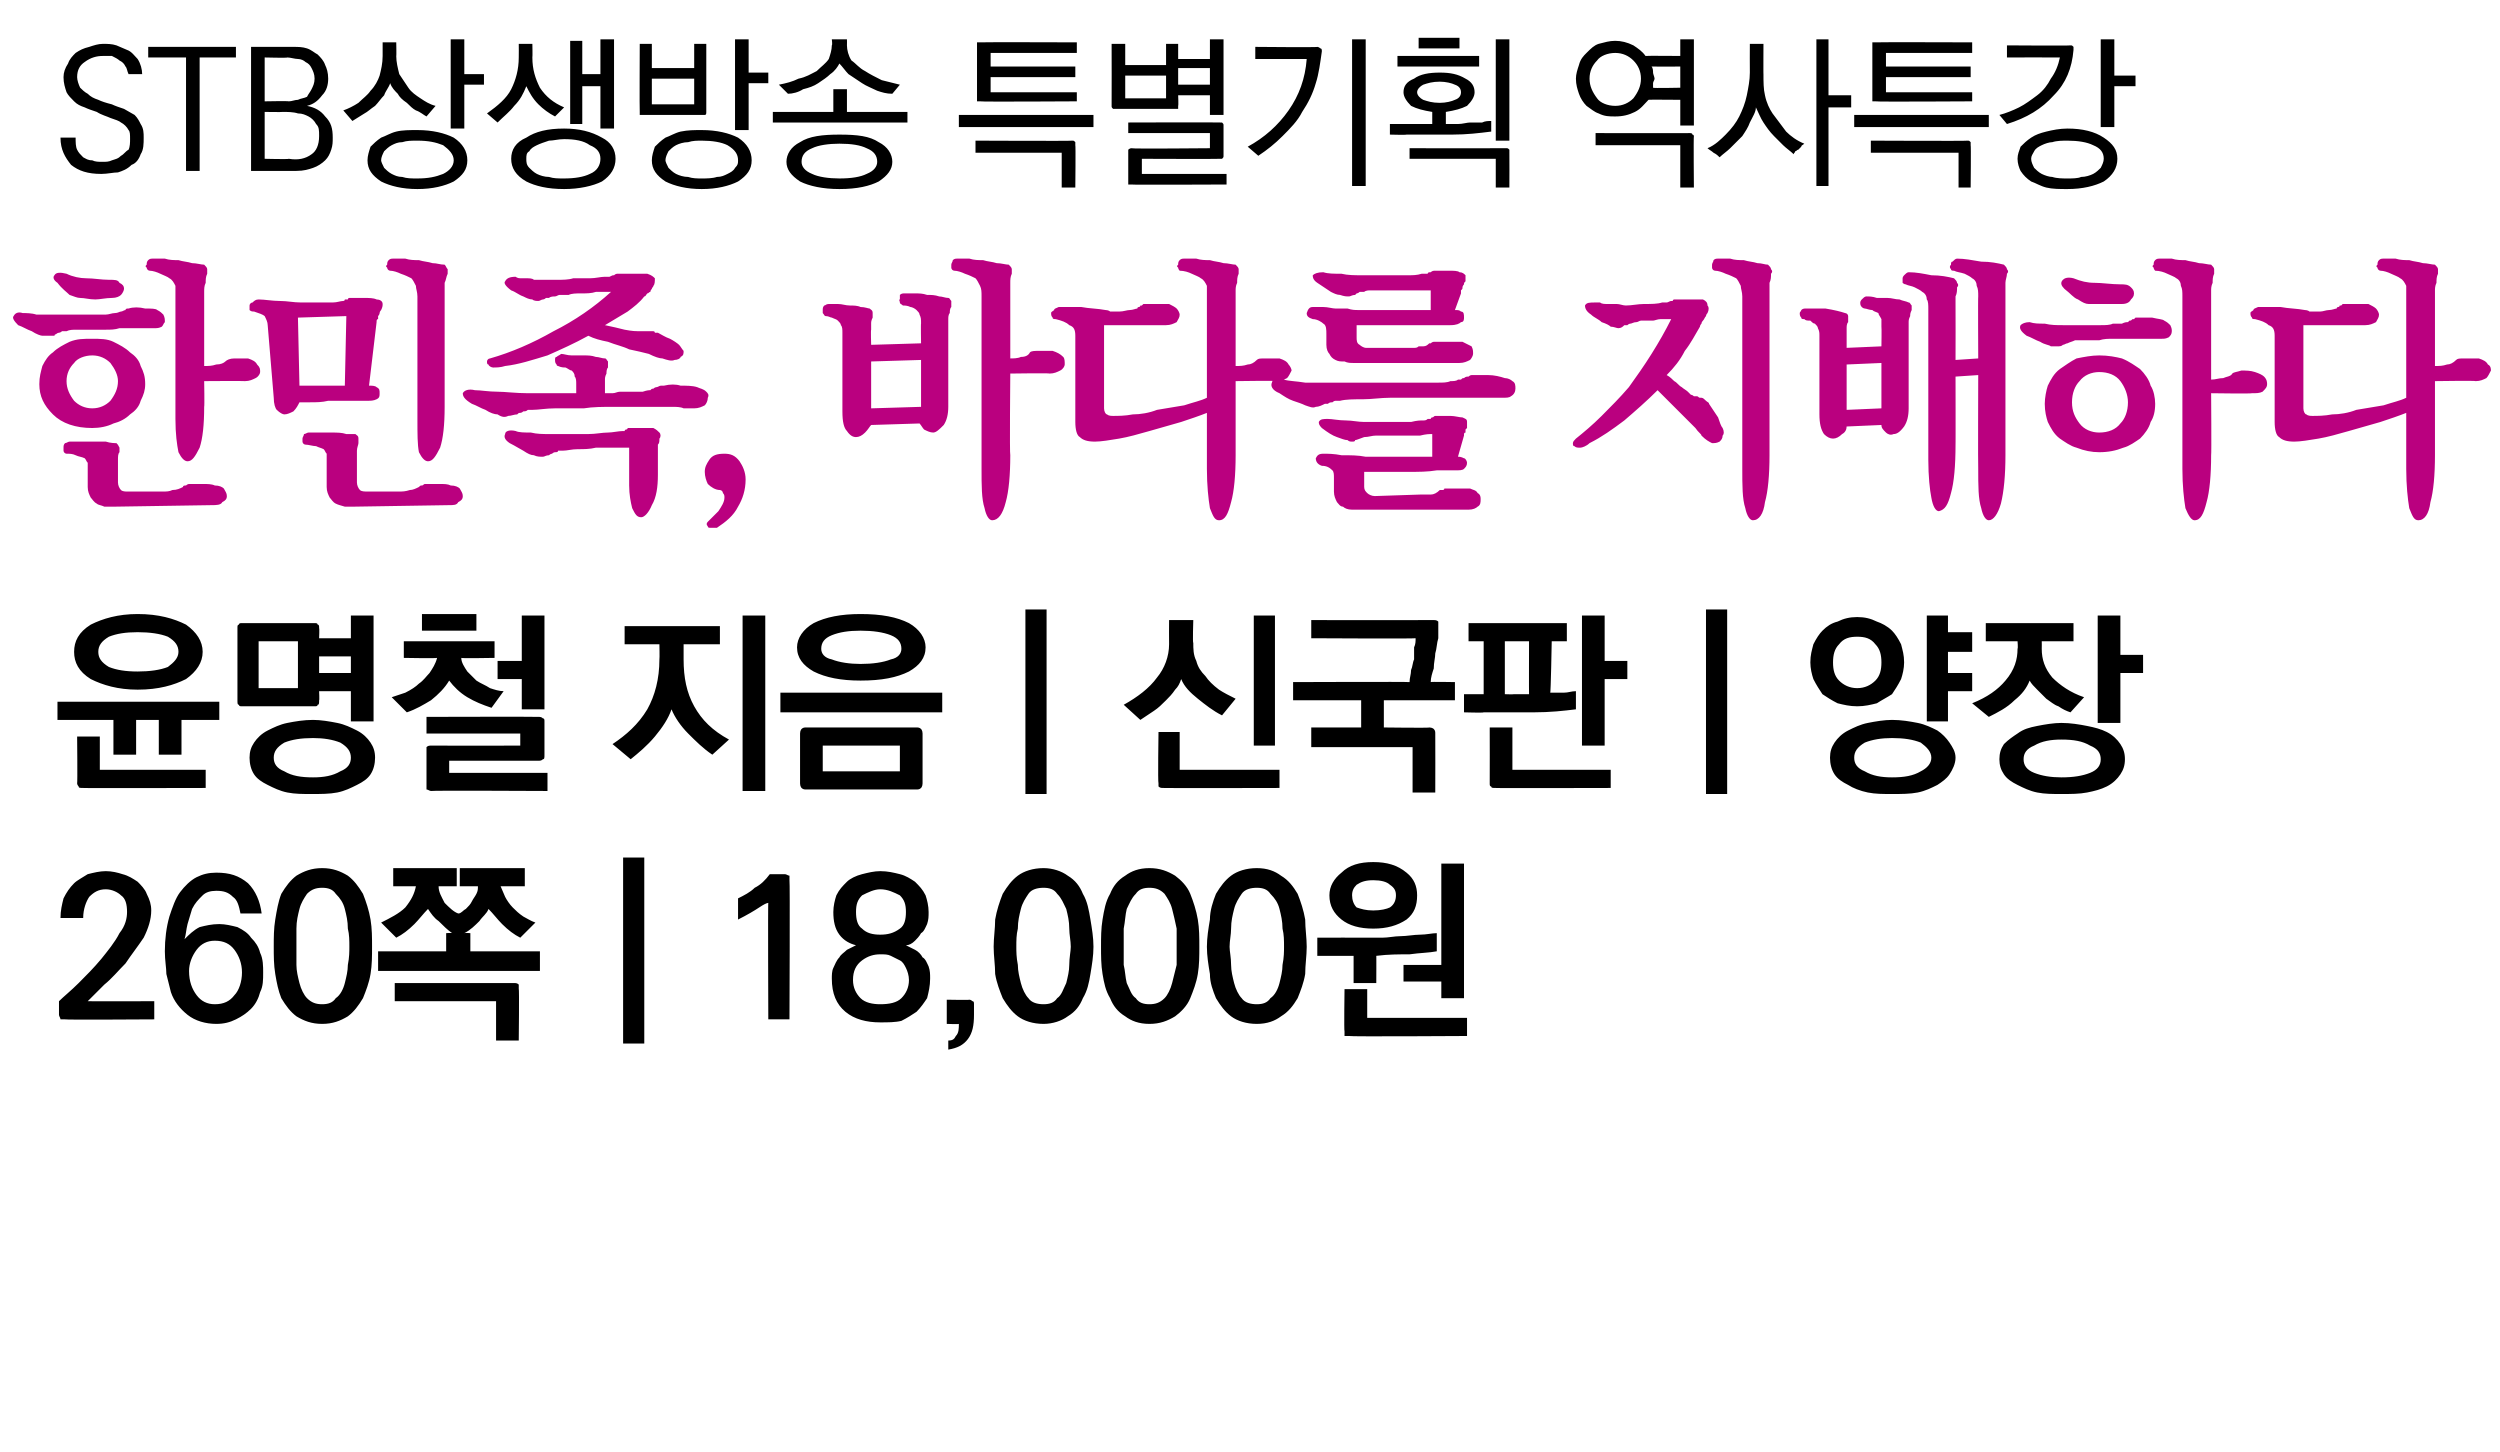
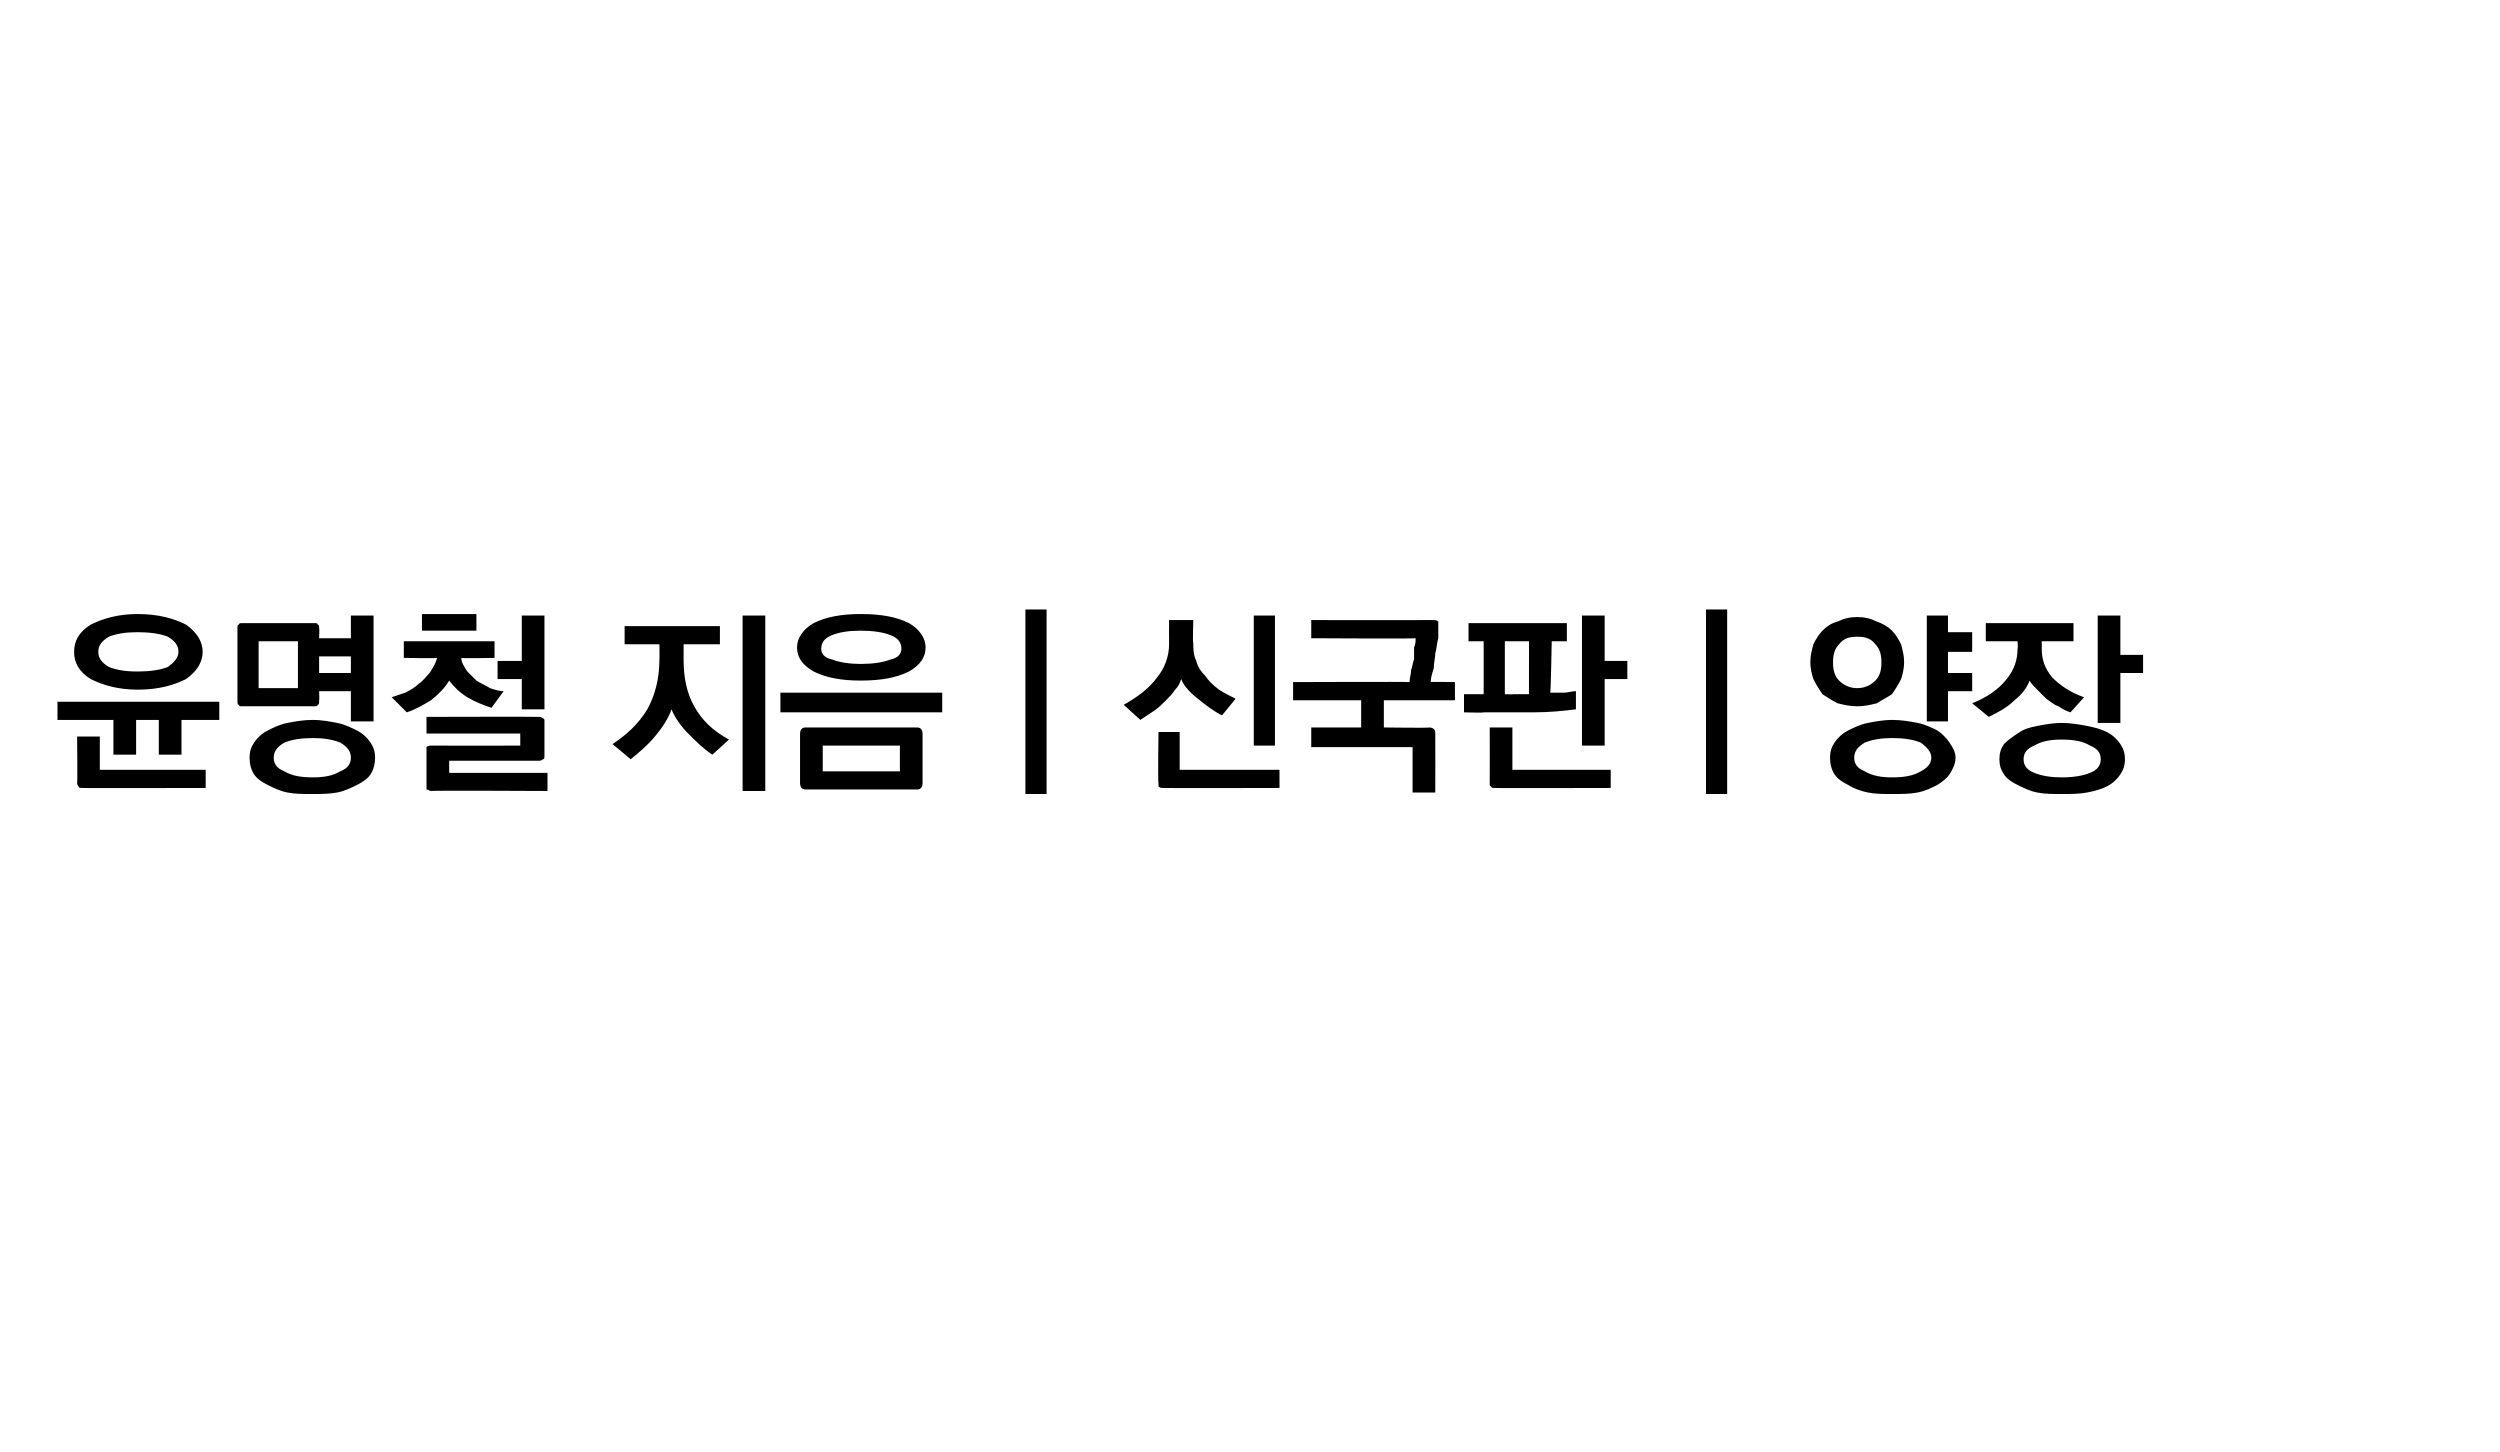
<svg xmlns="http://www.w3.org/2000/svg" version="1.1" width="165.3px" height="96px" viewBox="0 0 165.3 96">
  <desc>STB , 260 18,000</desc>
  <defs />
  <g id="Polygon40510">
-     <path d="M 3.9 67.1 C 3.9 67.1 3.9 66.2 3.9 66.2 C 4.2 65.9 4.7 65.5 5.2 65 C 5.7 64.5 6.2 64 6.7 63.4 C 7.1 62.9 7.6 62.3 7.9 61.7 C 8.3 61.2 8.4 60.7 8.4 60.3 C 8.4 59.8 8.3 59.4 8 59.2 C 7.8 59 7.4 58.8 7 58.8 C 6.5 58.8 6.2 59 5.9 59.3 C 5.7 59.6 5.5 60.1 5.5 60.7 C 5.5 60.7 4 60.7 4 60.7 C 4 60.2 4.1 59.8 4.2 59.4 C 4.4 59 4.6 58.7 4.9 58.4 C 5.1 58.2 5.5 58 5.8 57.8 C 6.2 57.7 6.6 57.6 7 57.6 C 7.4 57.6 7.8 57.7 8.1 57.8 C 8.5 57.9 8.8 58.1 9.1 58.3 C 9.3 58.5 9.6 58.8 9.7 59.1 C 9.9 59.5 10 59.8 10 60.2 C 10 60.8 9.8 61.4 9.5 62 C 9.1 62.6 8.7 63.1 8.3 63.7 C 7.8 64.2 7.4 64.7 6.9 65.1 C 6.4 65.6 6.1 65.9 5.8 66.2 C 5.79 66.21 10.2 66.2 10.2 66.2 L 10.2 67.4 C 10.2 67.4 4.28 67.44 4.3 67.4 C 4.1 67.4 4.1 67.4 4 67.4 C 4 67.3 3.9 67.2 3.9 67.1 Z M 14.2 62.2 C 13.7 62.2 13.3 62.4 13 62.8 C 12.7 63.2 12.5 63.7 12.5 64.2 C 12.5 64.9 12.7 65.4 13 65.8 C 13.3 66.2 13.7 66.4 14.2 66.4 C 14.8 66.4 15.2 66.2 15.5 65.8 C 15.8 65.5 16 64.9 16 64.3 C 16 63.7 15.8 63.2 15.5 62.8 C 15.2 62.4 14.8 62.2 14.2 62.2 Z M 10.9 62.9 C 10.9 62.1 11 61.3 11.2 60.6 C 11.4 60 11.6 59.4 11.9 59 C 12.2 58.6 12.6 58.2 13 58 C 13.4 57.8 13.8 57.7 14.3 57.7 C 15.2 57.7 15.8 57.9 16.4 58.4 C 16.9 58.9 17.2 59.6 17.3 60.4 C 17.3 60.4 15.9 60.4 15.9 60.4 C 15.8 59.9 15.7 59.5 15.4 59.3 C 15.1 59 14.8 58.9 14.3 58.9 C 13.9 58.9 13.6 59 13.4 59.2 C 13.1 59.5 12.9 59.7 12.7 60.1 C 12.6 60.4 12.5 60.8 12.4 61.1 C 12.3 61.5 12.3 61.8 12.2 62.1 C 12.5 61.8 12.8 61.5 13.2 61.3 C 13.6 61.2 14 61.1 14.5 61.1 C 14.9 61.1 15.3 61.2 15.7 61.3 C 16.1 61.5 16.4 61.7 16.6 62 C 16.9 62.3 17.1 62.6 17.2 63 C 17.4 63.4 17.4 63.9 17.4 64.3 C 17.4 64.8 17.4 65.2 17.2 65.6 C 17.1 66 16.9 66.4 16.6 66.7 C 16.3 67 16 67.2 15.6 67.4 C 15.2 67.6 14.8 67.7 14.3 67.7 C 13.6 67.7 12.9 67.5 12.4 67.1 C 11.9 66.7 11.5 66.2 11.3 65.6 C 11.2 65.2 11.1 64.8 11 64.4 C 11 64 10.9 63.5 10.9 62.9 Z M 21.3 58.7 C 20.9 58.7 20.6 58.8 20.3 59.1 C 20.1 59.4 19.9 59.7 19.8 60.1 C 19.7 60.5 19.6 60.9 19.6 61.4 C 19.6 61.8 19.6 62.2 19.6 62.6 C 19.6 62.9 19.6 63.3 19.6 63.8 C 19.6 64.2 19.7 64.6 19.8 65 C 19.9 65.4 20.1 65.8 20.3 66 C 20.6 66.3 20.9 66.4 21.3 66.4 C 21.7 66.4 22 66.3 22.2 66 C 22.5 65.8 22.7 65.4 22.8 65 C 22.9 64.6 23 64.2 23 63.8 C 23.1 63.3 23.1 62.9 23.1 62.6 C 23.1 62.2 23.1 61.8 23 61.4 C 23 60.9 22.9 60.5 22.8 60.1 C 22.7 59.7 22.5 59.4 22.2 59.1 C 22 58.8 21.7 58.7 21.3 58.7 Z M 21.3 57.4 C 22 57.4 22.5 57.6 23 57.9 C 23.4 58.2 23.7 58.6 24 59.1 C 24.2 59.6 24.4 60.2 24.5 60.8 C 24.6 61.4 24.6 62 24.6 62.6 C 24.6 63.2 24.6 63.8 24.5 64.4 C 24.4 65 24.2 65.5 24 66 C 23.7 66.5 23.4 66.9 23 67.2 C 22.5 67.5 22 67.7 21.3 67.7 C 20.6 67.7 20.1 67.5 19.6 67.2 C 19.2 66.9 18.9 66.5 18.6 66 C 18.4 65.5 18.3 65 18.2 64.4 C 18.1 63.8 18.1 63.2 18.1 62.6 C 18.1 62 18.1 61.4 18.2 60.8 C 18.3 60.2 18.4 59.6 18.6 59.1 C 18.9 58.6 19.2 58.2 19.6 57.9 C 20.1 57.6 20.6 57.4 21.3 57.4 Z M 26 57.4 L 30.2 57.4 L 30.2 58.6 C 30.2 58.6 28.97 58.6 29 58.6 C 29 59 29.2 59.3 29.4 59.7 C 29.7 60 30 60.3 30.3 60.4 C 30.5 60.4 30.6 60.2 30.8 60.1 C 31 59.9 31.1 59.8 31.2 59.6 C 31.3 59.4 31.4 59.3 31.5 59.1 C 31.6 58.9 31.6 58.8 31.6 58.6 C 31.64 58.6 30.4 58.6 30.4 58.6 L 30.4 57.4 L 34.7 57.4 L 34.7 58.6 C 34.7 58.6 33.12 58.6 33.1 58.6 C 33.2 58.8 33.3 59.1 33.4 59.3 C 33.5 59.5 33.7 59.8 33.9 60 C 34.1 60.2 34.3 60.4 34.6 60.6 C 34.8 60.7 35.1 60.9 35.4 61 C 35.4 61 34.4 62 34.4 62 C 34 61.8 33.6 61.5 33.2 61.1 C 32.9 60.8 32.6 60.4 32.3 60.1 C 32.2 60.4 31.9 60.6 31.7 60.9 C 31.4 61.2 31.1 61.5 30.7 61.7 C 30.74 61.67 31.1 61.7 31.1 61.7 L 31.1 62.9 L 35.7 62.9 L 35.7 64.2 L 25 64.2 L 25 62.9 L 29.5 62.9 L 29.5 61.7 C 29.5 61.7 29.89 61.67 29.9 61.7 C 29.6 61.5 29.3 61.2 29 60.9 C 28.7 60.7 28.5 60.4 28.3 60.1 C 28 60.4 27.7 60.8 27.4 61.1 C 27 61.5 26.6 61.8 26.2 62 C 26.2 62 25.2 61 25.2 61 C 25.8 60.7 26.4 60.4 26.8 60 C 27.2 59.5 27.4 59.1 27.5 58.6 C 27.5 58.6 26 58.6 26 58.6 L 26 57.4 Z M 34 65 C 34.1 65 34.2 65 34.3 65.1 C 34.3 65.1 34.3 65.2 34.3 65.4 C 34.34 65.36 34.3 68.8 34.3 68.8 L 32.8 68.8 L 32.8 66.2 L 26.1 66.2 L 26.1 65 C 26.1 65 33.98 65 34 65 Z M 41.2 69 L 41.2 56.7 L 42.6 56.7 L 42.6 69 L 41.2 69 Z M 52.2 58.2 C 52.24 58.18 52.2 67.4 52.2 67.4 L 50.8 67.4 C 50.8 67.4 50.77 59.65 50.8 59.7 C 50.7 59.7 50.5 59.8 50.2 60 C 49.9 60.2 49.4 60.5 48.8 60.8 C 48.8 60.8 48.8 59.4 48.8 59.4 C 49.2 59.2 49.6 59 49.9 58.7 C 50.3 58.5 50.6 58.2 50.9 57.8 C 50.9 57.8 51.9 57.8 51.9 57.8 C 52 57.8 52.1 57.9 52.2 57.9 C 52.2 58 52.2 58.1 52.2 58.2 Z M 58.2 61.8 C 58.7 61.8 59.1 61.7 59.5 61.4 C 59.8 61.2 59.9 60.8 59.9 60.3 C 59.9 59.8 59.8 59.5 59.5 59.2 C 59.1 59 58.7 58.8 58.2 58.8 C 57.8 58.8 57.4 59 57 59.2 C 56.7 59.5 56.6 59.8 56.6 60.3 C 56.6 60.8 56.7 61.2 57 61.4 C 57.3 61.7 57.7 61.8 58.2 61.8 Z M 58.2 66.4 C 58.8 66.4 59.3 66.3 59.6 66 C 59.9 65.7 60.1 65.3 60.1 64.8 C 60.1 64.5 60 64.2 59.9 64 C 59.8 63.8 59.7 63.6 59.5 63.5 C 59.3 63.4 59.1 63.3 58.9 63.2 C 58.7 63.1 58.5 63.1 58.2 63.1 C 57.8 63.1 57.4 63.2 57 63.5 C 56.6 63.8 56.4 64.2 56.4 64.8 C 56.4 65.3 56.6 65.7 56.9 66 C 57.2 66.3 57.7 66.4 58.2 66.4 Z M 59.9 62.5 C 60.1 62.6 60.3 62.7 60.5 62.8 C 60.7 62.9 60.9 63.1 61 63.3 C 61.2 63.4 61.3 63.7 61.4 63.9 C 61.5 64.2 61.5 64.4 61.5 64.7 C 61.5 65.2 61.4 65.6 61.3 66 C 61.1 66.3 60.9 66.6 60.6 66.9 C 60.3 67.1 60 67.3 59.6 67.5 C 59.2 67.6 58.7 67.6 58.2 67.6 C 57.3 67.6 56.5 67.4 55.9 66.9 C 55.3 66.4 55 65.7 55 64.7 C 55 64.5 55 64.2 55.1 64 C 55.2 63.8 55.3 63.5 55.5 63.3 C 55.6 63.1 55.8 63 56 62.8 C 56.2 62.7 56.4 62.6 56.6 62.5 C 56.2 62.4 55.8 62.2 55.5 61.8 C 55.2 61.4 55.1 60.9 55.1 60.3 C 55.1 59.9 55.2 59.5 55.3 59.2 C 55.5 58.8 55.7 58.6 56 58.3 C 56.2 58.1 56.6 57.9 57 57.8 C 57.4 57.7 57.8 57.6 58.2 57.6 C 58.7 57.6 59.1 57.7 59.5 57.8 C 59.9 57.9 60.2 58.1 60.5 58.3 C 60.8 58.6 61 58.8 61.2 59.2 C 61.3 59.5 61.4 59.9 61.4 60.3 C 61.4 60.6 61.4 60.8 61.3 61.1 C 61.2 61.3 61.1 61.6 60.9 61.7 C 60.8 61.9 60.6 62.1 60.5 62.2 C 60.3 62.4 60.1 62.5 59.9 62.5 Z M 64.4 67.1 C 64.4 67.8 64.3 68.3 64 68.7 C 63.7 69.1 63.3 69.3 62.7 69.4 C 62.7 69.4 62.7 68.8 62.7 68.8 C 63 68.8 63.1 68.7 63.2 68.5 C 63.4 68.3 63.4 68 63.4 67.7 C 63.38 67.73 62.6 67.7 62.6 67.7 L 62.6 66.1 C 62.6 66.1 64.11 66.13 64.1 66.1 C 64.2 66.1 64.3 66.2 64.3 66.2 C 64.4 66.2 64.4 66.3 64.4 66.4 C 64.4 66.4 64.4 67.1 64.4 67.1 Z M 69 58.7 C 68.6 58.7 68.2 58.8 68 59.1 C 67.8 59.4 67.6 59.7 67.5 60.1 C 67.4 60.5 67.3 60.9 67.3 61.4 C 67.2 61.8 67.2 62.2 67.2 62.6 C 67.2 62.9 67.2 63.3 67.3 63.8 C 67.3 64.2 67.4 64.6 67.5 65 C 67.6 65.4 67.8 65.8 68 66 C 68.2 66.3 68.6 66.4 69 66.4 C 69.4 66.4 69.7 66.3 69.9 66 C 70.2 65.8 70.3 65.4 70.5 65 C 70.6 64.6 70.7 64.2 70.7 63.8 C 70.7 63.3 70.8 62.9 70.8 62.6 C 70.8 62.2 70.7 61.8 70.7 61.4 C 70.7 60.9 70.6 60.5 70.5 60.1 C 70.3 59.7 70.2 59.4 69.9 59.1 C 69.7 58.8 69.4 58.7 69 58.7 Z M 69 57.4 C 69.6 57.4 70.2 57.6 70.6 57.9 C 71.1 58.2 71.4 58.6 71.6 59.1 C 71.9 59.6 72 60.2 72.1 60.8 C 72.2 61.4 72.3 62 72.3 62.6 C 72.3 63.2 72.2 63.8 72.1 64.4 C 72 65 71.9 65.5 71.6 66 C 71.4 66.5 71.1 66.9 70.6 67.2 C 70.2 67.5 69.6 67.7 69 67.7 C 68.3 67.7 67.7 67.5 67.3 67.2 C 66.9 66.9 66.6 66.5 66.3 66 C 66.1 65.5 65.9 65 65.8 64.4 C 65.8 63.8 65.7 63.2 65.7 62.6 C 65.7 62 65.8 61.4 65.8 60.8 C 65.9 60.2 66.1 59.6 66.3 59.1 C 66.6 58.6 66.9 58.2 67.3 57.9 C 67.7 57.6 68.3 57.4 69 57.4 Z M 76 58.7 C 75.6 58.7 75.3 58.8 75.1 59.1 C 74.8 59.4 74.7 59.7 74.5 60.1 C 74.4 60.5 74.4 60.9 74.3 61.4 C 74.3 61.8 74.3 62.2 74.3 62.6 C 74.3 62.9 74.3 63.3 74.3 63.8 C 74.4 64.2 74.4 64.6 74.5 65 C 74.7 65.4 74.8 65.8 75.1 66 C 75.3 66.3 75.6 66.4 76 66.4 C 76.4 66.4 76.7 66.3 77 66 C 77.2 65.8 77.4 65.4 77.5 65 C 77.6 64.6 77.7 64.2 77.8 63.8 C 77.8 63.3 77.8 62.9 77.8 62.6 C 77.8 62.2 77.8 61.8 77.8 61.4 C 77.7 60.9 77.6 60.5 77.5 60.1 C 77.4 59.7 77.2 59.4 77 59.1 C 76.7 58.8 76.4 58.7 76 58.7 Z M 76 57.4 C 76.7 57.4 77.2 57.6 77.7 57.9 C 78.1 58.2 78.5 58.6 78.7 59.1 C 78.9 59.6 79.1 60.2 79.2 60.8 C 79.3 61.4 79.3 62 79.3 62.6 C 79.3 63.2 79.3 63.8 79.2 64.4 C 79.1 65 78.9 65.5 78.7 66 C 78.5 66.5 78.1 66.9 77.7 67.2 C 77.2 67.5 76.7 67.7 76 67.7 C 75.3 67.7 74.8 67.5 74.4 67.2 C 73.9 66.9 73.6 66.5 73.4 66 C 73.1 65.5 73 65 72.9 64.4 C 72.8 63.8 72.8 63.2 72.8 62.6 C 72.8 62 72.8 61.4 72.9 60.8 C 73 60.2 73.1 59.6 73.4 59.1 C 73.6 58.6 73.9 58.2 74.4 57.9 C 74.8 57.6 75.3 57.4 76 57.4 Z M 83.1 58.7 C 82.7 58.7 82.3 58.8 82.1 59.1 C 81.9 59.4 81.7 59.7 81.6 60.1 C 81.5 60.5 81.4 60.9 81.4 61.4 C 81.4 61.8 81.3 62.2 81.3 62.6 C 81.3 62.9 81.4 63.3 81.4 63.8 C 81.4 64.2 81.5 64.6 81.6 65 C 81.7 65.4 81.9 65.8 82.1 66 C 82.3 66.3 82.7 66.4 83.1 66.4 C 83.5 66.4 83.8 66.3 84 66 C 84.3 65.8 84.5 65.4 84.6 65 C 84.7 64.6 84.8 64.2 84.8 63.8 C 84.9 63.3 84.9 62.9 84.9 62.6 C 84.9 62.2 84.9 61.8 84.8 61.4 C 84.8 60.9 84.7 60.5 84.6 60.1 C 84.5 59.7 84.3 59.4 84 59.1 C 83.8 58.8 83.5 58.7 83.1 58.7 Z M 83.1 57.4 C 83.8 57.4 84.3 57.6 84.7 57.9 C 85.2 58.2 85.5 58.6 85.8 59.1 C 86 59.6 86.2 60.2 86.3 60.8 C 86.3 61.4 86.4 62 86.4 62.6 C 86.4 63.2 86.3 63.8 86.3 64.4 C 86.2 65 86 65.5 85.8 66 C 85.5 66.5 85.2 66.9 84.7 67.2 C 84.3 67.5 83.8 67.7 83.1 67.7 C 82.4 67.7 81.8 67.5 81.4 67.2 C 81 66.9 80.7 66.5 80.4 66 C 80.2 65.5 80 65 80 64.4 C 79.9 63.8 79.8 63.2 79.8 62.6 C 79.8 62 79.9 61.4 80 60.8 C 80 60.2 80.2 59.6 80.4 59.1 C 80.7 58.6 81 58.2 81.4 57.9 C 81.8 57.6 82.4 57.4 83.1 57.4 Z M 95.3 66 L 95.3 64.9 L 92.8 64.9 L 92.8 63.8 L 95.3 63.8 L 95.3 57.1 L 96.8 57.1 L 96.8 66 L 95.3 66 Z M 89.5 65 L 89.5 63.2 L 87.1 63.2 L 87.1 62 C 87.1 62 90.46 61.99 90.5 62 C 90.7 62 91 62 91.4 62 C 91.8 62 92.2 61.9 92.6 61.9 C 93 61.9 93.5 61.8 93.9 61.8 C 94.3 61.8 94.7 61.7 95 61.7 C 95 61.7 95 62.9 95 62.9 C 94.5 63 93.9 63 93.2 63.1 C 92.5 63.1 91.8 63.1 91 63.2 C 91.01 63.16 91 65 91 65 L 89.5 65 Z M 89.2 68.5 C 89.1 68.5 89 68.5 88.9 68.5 C 88.9 68.4 88.9 68.3 88.9 68.2 C 88.86 68.18 88.9 65.4 88.9 65.4 L 90.4 65.4 L 90.4 67.3 L 97 67.3 L 97 68.5 C 97 68.5 89.21 68.55 89.2 68.5 Z M 87.9 59.2 C 87.9 58.6 88.2 58.1 88.7 57.7 C 89.2 57.2 89.9 57 90.8 57 C 91.7 57 92.4 57.2 93 57.7 C 93.5 58.1 93.7 58.6 93.7 59.2 C 93.7 59.9 93.5 60.4 93 60.8 C 92.4 61.2 91.7 61.4 90.8 61.4 C 89.9 61.4 89.2 61.2 88.7 60.8 C 88.2 60.4 87.9 59.9 87.9 59.2 Z M 89.4 59.2 C 89.4 59.5 89.5 59.8 89.7 60 C 90 60.1 90.3 60.2 90.8 60.2 C 91.3 60.2 91.7 60.1 91.9 60 C 92.2 59.8 92.3 59.5 92.3 59.2 C 92.3 58.9 92.2 58.7 91.9 58.5 C 91.7 58.3 91.3 58.2 90.8 58.2 C 90.3 58.2 90 58.3 89.7 58.5 C 89.5 58.7 89.4 58.9 89.4 59.2 Z " stroke="none" fill="#000" />
-   </g>
+     </g>
  <g id="Polygon40509">
    <path d="M 9.1 45.6 C 7.8 45.6 6.8 45.3 6 44.9 C 5.2 44.4 4.9 43.8 4.9 43.1 C 4.9 42.4 5.2 41.8 6 41.3 C 6.8 40.9 7.8 40.6 9.1 40.6 C 10.5 40.6 11.5 40.9 12.3 41.3 C 13 41.8 13.4 42.4 13.4 43.1 C 13.4 43.8 13 44.4 12.3 44.9 C 11.5 45.3 10.5 45.6 9.1 45.6 Z M 9.1 41.8 C 8.3 41.8 7.7 41.9 7.2 42.1 C 6.7 42.4 6.5 42.7 6.5 43.1 C 6.5 43.5 6.7 43.8 7.2 44.1 C 7.7 44.3 8.3 44.4 9.1 44.4 C 9.9 44.4 10.6 44.3 11.1 44.1 C 11.5 43.8 11.8 43.5 11.8 43.1 C 11.8 42.7 11.6 42.4 11.1 42.1 C 10.6 41.9 9.9 41.8 9.1 41.8 Z M 10.5 49.9 L 10.5 47.6 L 9 47.6 L 9 49.9 L 7.5 49.9 L 7.5 47.6 L 3.8 47.6 L 3.8 46.4 L 14.5 46.4 L 14.5 47.6 L 12 47.6 L 12 49.9 L 10.5 49.9 Z M 5.5 52.1 C 5.3 52.1 5.2 52.1 5.2 52 C 5.2 52 5.1 51.9 5.1 51.8 C 5.13 51.76 5.1 48.7 5.1 48.7 L 6.6 48.7 L 6.6 50.9 L 13.6 50.9 L 13.6 52.1 C 13.6 52.1 5.48 52.12 5.5 52.1 Z M 20.7 47.6 C 21.2 47.6 21.8 47.7 22.3 47.8 C 22.8 47.9 23.2 48.1 23.6 48.3 C 24 48.5 24.3 48.8 24.5 49.1 C 24.7 49.4 24.8 49.7 24.8 50.1 C 24.8 50.5 24.7 50.9 24.5 51.2 C 24.3 51.5 24 51.7 23.6 51.9 C 23.2 52.1 22.8 52.3 22.3 52.4 C 21.8 52.5 21.2 52.5 20.6 52.5 C 20 52.5 19.5 52.5 19 52.4 C 18.5 52.3 18.1 52.1 17.7 51.9 C 17.3 51.7 17 51.5 16.8 51.2 C 16.6 50.9 16.5 50.5 16.5 50.1 C 16.5 49.7 16.6 49.4 16.8 49.1 C 17 48.8 17.3 48.5 17.7 48.3 C 18.1 48.1 18.5 47.9 19 47.8 C 19.5 47.7 20.1 47.6 20.7 47.6 Z M 20.7 48.8 C 19.9 48.8 19.3 48.9 18.8 49.1 C 18.3 49.4 18.1 49.7 18.1 50.1 C 18.1 50.5 18.3 50.8 18.8 51 C 19.3 51.3 19.9 51.4 20.7 51.4 C 21.4 51.4 22 51.3 22.5 51 C 23 50.8 23.2 50.5 23.2 50.1 C 23.2 49.7 23 49.4 22.5 49.1 C 22 48.9 21.4 48.8 20.7 48.8 Z M 19.7 45.5 L 19.7 42.4 L 17.1 42.4 L 17.1 45.5 L 19.7 45.5 Z M 16 41.2 C 16 41.2 20.8 41.2 20.8 41.2 C 20.9 41.2 21 41.2 21 41.3 C 21.1 41.3 21.1 41.4 21.1 41.5 C 21.13 41.54 21.1 42.2 21.1 42.2 L 23.2 42.2 L 23.2 40.7 L 24.7 40.7 L 24.7 47.7 L 23.2 47.7 L 23.2 45.7 L 21.1 45.7 C 21.1 45.7 21.13 46.32 21.1 46.3 C 21.1 46.5 21.1 46.6 21 46.6 C 21 46.7 20.9 46.7 20.8 46.7 C 20.8 46.7 16 46.7 16 46.7 C 15.9 46.7 15.8 46.7 15.8 46.6 C 15.7 46.6 15.7 46.5 15.7 46.3 C 15.7 46.3 15.7 41.5 15.7 41.5 C 15.7 41.4 15.7 41.3 15.8 41.3 C 15.8 41.2 15.9 41.2 16 41.2 Z M 21.1 43.4 L 21.1 44.5 L 23.2 44.5 L 23.2 43.4 L 21.1 43.4 Z M 26.7 42.4 L 32.7 42.4 L 32.7 43.5 C 32.7 43.5 30.47 43.54 30.5 43.5 C 30.5 43.8 30.7 44.1 30.9 44.4 C 31.1 44.6 31.3 44.8 31.5 45 C 31.8 45.2 32.1 45.3 32.4 45.5 C 32.7 45.6 33 45.7 33.3 45.7 C 33.3 45.7 32.5 46.8 32.5 46.8 C 31.9 46.6 31.4 46.4 30.9 46.1 C 30.4 45.8 30 45.4 29.7 45 C 29.4 45.5 29 45.9 28.5 46.3 C 28 46.6 27.5 46.9 26.9 47.1 C 26.9 47.1 25.9 46.1 25.9 46.1 C 26.2 46 26.5 45.9 26.8 45.8 C 27.2 45.6 27.5 45.4 27.7 45.2 C 28 45 28.2 44.7 28.4 44.5 C 28.6 44.2 28.8 43.9 28.9 43.5 C 28.85 43.54 26.7 43.5 26.7 43.5 L 26.7 42.4 Z M 27.9 40.6 L 31.5 40.6 L 31.5 41.7 L 27.9 41.7 L 27.9 40.6 Z M 32.9 43.7 L 34.5 43.7 L 34.5 40.7 L 36 40.7 L 36 46.9 L 34.5 46.9 L 34.5 44.9 L 32.9 44.9 L 32.9 43.7 Z M 28.5 49.3 C 28.53 49.31 34.4 49.3 34.4 49.3 L 34.4 48.5 L 28.2 48.5 L 28.2 47.4 C 28.2 47.4 35.61 47.38 35.6 47.4 C 35.7 47.4 35.8 47.4 35.9 47.5 C 36 47.5 36 47.6 36 47.7 C 36 47.7 36 49.9 36 49.9 C 36 50.1 36 50.2 35.9 50.2 C 35.8 50.3 35.7 50.3 35.6 50.3 C 35.61 50.3 29.7 50.3 29.7 50.3 L 29.7 51.1 L 36.2 51.1 L 36.2 52.3 C 36.2 52.3 28.53 52.26 28.5 52.3 C 28.4 52.3 28.3 52.2 28.2 52.2 C 28.2 52.1 28.2 52 28.2 51.9 C 28.2 51.9 28.2 49.7 28.2 49.7 C 28.2 49.5 28.2 49.5 28.2 49.4 C 28.3 49.3 28.4 49.3 28.5 49.3 Z M 41.3 41.4 L 47.6 41.4 L 47.6 42.6 L 45.2 42.6 C 45.2 42.6 45.2 43.62 45.2 43.6 C 45.2 44.8 45.4 45.8 45.9 46.7 C 46.4 47.6 47.1 48.3 48.2 48.9 C 48.2 48.9 47.1 49.9 47.1 49.9 C 46.5 49.5 46 49 45.5 48.5 C 45 48 44.6 47.4 44.4 46.9 C 44.2 47.5 43.8 48.1 43.3 48.7 C 42.8 49.3 42.2 49.8 41.7 50.2 C 41.7 50.2 40.5 49.2 40.5 49.2 C 41.4 48.6 42.2 47.9 42.8 46.9 C 43.3 46 43.6 44.9 43.6 43.6 C 43.62 43.55 43.6 42.6 43.6 42.6 L 41.3 42.6 L 41.3 41.4 Z M 49.1 52.3 L 49.1 40.7 L 50.6 40.7 L 50.6 52.3 L 49.1 52.3 Z M 62.3 47.1 L 51.6 47.1 L 51.6 45.8 L 62.3 45.8 L 62.3 47.1 Z M 59.5 51 L 59.5 49.3 L 54.4 49.3 L 54.4 51 L 59.5 51 Z M 53.3 48.1 C 53.3 48.1 60.6 48.1 60.6 48.1 C 60.7 48.1 60.8 48.1 60.9 48.2 C 60.9 48.2 61 48.3 61 48.5 C 61 48.5 61 51.8 61 51.8 C 61 52 60.9 52.1 60.9 52.1 C 60.8 52.2 60.7 52.2 60.6 52.2 C 60.6 52.2 53.3 52.2 53.3 52.2 C 53.2 52.2 53.1 52.2 53 52.1 C 53 52.1 52.9 52 52.9 51.8 C 52.9 51.8 52.9 48.5 52.9 48.5 C 52.9 48.3 53 48.2 53 48.2 C 53.1 48.1 53.2 48.1 53.3 48.1 Z M 56.9 45 C 55.6 45 54.6 44.8 53.8 44.4 C 53.1 44 52.7 43.5 52.7 42.8 C 52.7 42.2 53.1 41.6 53.8 41.2 C 54.6 40.8 55.6 40.6 56.9 40.6 C 58.3 40.6 59.3 40.8 60.1 41.2 C 60.8 41.6 61.2 42.2 61.2 42.8 C 61.2 43.5 60.8 44 60.1 44.4 C 59.3 44.8 58.3 45 56.9 45 Z M 56.9 41.7 C 56.1 41.7 55.5 41.8 55 42 C 54.5 42.2 54.3 42.5 54.3 42.9 C 54.3 43.2 54.5 43.5 55 43.6 C 55.5 43.8 56.2 43.9 56.9 43.9 C 57.7 43.9 58.4 43.8 58.9 43.6 C 59.4 43.5 59.6 43.2 59.6 42.9 C 59.6 42.5 59.4 42.2 58.9 42 C 58.4 41.8 57.7 41.7 56.9 41.7 Z M 67.8 52.5 L 67.8 40.3 L 69.2 40.3 L 69.2 52.5 L 67.8 52.5 Z M 78.9 41 C 78.9 41 78.85 42.54 78.9 42.5 C 78.9 42.9 78.9 43.3 79.1 43.7 C 79.2 44.1 79.4 44.4 79.7 44.7 C 79.9 45 80.2 45.3 80.6 45.6 C 80.9 45.8 81.3 46 81.7 46.2 C 81.7 46.2 80.8 47.3 80.8 47.3 C 80.2 47 79.7 46.6 79.2 46.2 C 78.7 45.8 78.3 45.4 78.1 44.9 C 78 45.2 77.9 45.4 77.7 45.6 C 77.5 45.9 77.3 46.1 77.1 46.3 C 76.8 46.6 76.6 46.8 76.3 47 C 76 47.2 75.7 47.4 75.4 47.6 C 75.4 47.6 74.3 46.6 74.3 46.6 C 75.2 46.1 76 45.5 76.5 44.8 C 77 44.2 77.3 43.4 77.3 42.6 C 77.29 42.57 77.3 41 77.3 41 L 78.9 41 Z M 84.3 40.7 L 84.3 49.3 L 82.9 49.3 L 82.9 40.7 L 84.3 40.7 Z M 76.9 52.1 C 76.8 52.1 76.7 52.1 76.6 52 C 76.6 52 76.6 51.9 76.6 51.8 C 76.55 51.76 76.6 48.4 76.6 48.4 L 78 48.4 L 78 50.9 L 84.6 50.9 L 84.6 52.1 C 84.6 52.1 76.9 52.12 76.9 52.1 Z M 94.8 41 C 94.9 41 95 41 95.1 41.1 C 95.1 41.1 95.1 41.2 95.1 41.4 C 95.1 41.6 95.1 41.9 95.1 42.2 C 95 42.5 95 42.9 94.9 43.2 C 94.9 43.5 94.8 43.8 94.8 44.2 C 94.7 44.5 94.6 44.8 94.6 45.1 C 94.58 45.07 96.2 45.1 96.2 45.1 L 96.2 46.3 L 91.5 46.3 L 91.5 48.1 C 91.5 48.1 94.54 48.14 94.5 48.1 C 94.7 48.1 94.8 48.2 94.8 48.2 C 94.9 48.3 94.9 48.4 94.9 48.5 C 94.91 48.51 94.9 52.4 94.9 52.4 L 93.4 52.4 L 93.4 49.4 L 86.7 49.4 L 86.7 48.1 L 90 48.1 L 90 46.3 L 85.5 46.3 L 85.5 45.1 C 85.5 45.1 93.16 45.07 93.2 45.1 C 93.2 44.8 93.3 44.6 93.3 44.3 C 93.4 44.1 93.4 43.8 93.5 43.6 C 93.5 43.3 93.5 43.1 93.5 42.8 C 93.6 42.6 93.6 42.4 93.6 42.2 C 93.58 42.24 86.7 42.2 86.7 42.2 L 86.7 41 C 86.7 41 94.78 41.01 94.8 41 Z M 101.1 45.9 C 101.09 45.91 101.1 42.4 101.1 42.4 L 99.5 42.4 L 99.5 45.9 C 99.5 45.9 100.08 45.92 100.1 45.9 C 100.2 45.9 100.4 45.9 100.5 45.9 C 100.7 45.9 100.9 45.9 101.1 45.9 Z M 96.8 45.9 L 98.1 45.9 L 98.1 42.4 L 97.1 42.4 L 97.1 41.2 L 103.6 41.2 L 103.6 42.4 L 102.6 42.4 C 102.6 42.4 102.54 45.84 102.5 45.8 C 102.8 45.8 103.1 45.8 103.4 45.8 C 103.7 45.8 103.9 45.7 104.2 45.7 C 104.2 45.7 104.2 46.9 104.2 46.9 C 103.4 47 102.5 47.1 101.4 47.1 C 100.4 47.1 99.3 47.1 98.1 47.1 C 98.13 47.14 96.8 47.1 96.8 47.1 L 96.8 45.9 Z M 106.1 40.7 L 106.1 43.7 L 107.6 43.7 L 107.6 44.9 L 106.1 44.9 L 106.1 49.3 L 104.6 49.3 L 104.6 40.7 L 106.1 40.7 Z M 98.9 52.1 C 98.7 52.1 98.6 52.1 98.6 52 C 98.5 52 98.5 51.9 98.5 51.8 C 98.51 51.76 98.5 48.1 98.5 48.1 L 100 48.1 L 100 50.9 L 106.5 50.9 L 106.5 52.1 C 106.5 52.1 98.86 52.12 98.9 52.1 Z M 112.8 52.5 L 112.8 40.3 L 114.2 40.3 L 114.2 52.5 L 112.8 52.5 Z M 122.8 46.7 C 122.3 46.7 121.9 46.6 121.5 46.5 C 121.1 46.3 120.8 46.1 120.5 45.9 C 120.3 45.6 120.1 45.3 119.9 44.9 C 119.8 44.6 119.7 44.2 119.7 43.8 C 119.7 43.3 119.8 43 119.9 42.6 C 120.1 42.2 120.3 41.9 120.5 41.7 C 120.8 41.4 121.1 41.2 121.5 41.1 C 121.9 40.9 122.3 40.8 122.8 40.8 C 123.3 40.8 123.7 40.9 124.1 41.1 C 124.4 41.2 124.8 41.4 125.1 41.7 C 125.3 41.9 125.5 42.2 125.7 42.6 C 125.8 43 125.9 43.3 125.9 43.8 C 125.9 44.2 125.8 44.6 125.7 44.9 C 125.5 45.3 125.3 45.6 125.1 45.9 C 124.8 46.1 124.4 46.3 124.1 46.5 C 123.7 46.6 123.3 46.7 122.8 46.7 Z M 122.8 42.1 C 122.3 42.1 121.9 42.2 121.6 42.6 C 121.3 42.9 121.2 43.3 121.2 43.8 C 121.2 44.3 121.3 44.7 121.6 45 C 121.9 45.3 122.3 45.5 122.8 45.5 C 123.3 45.5 123.7 45.3 124 45 C 124.3 44.7 124.4 44.3 124.4 43.8 C 124.4 43.3 124.3 42.9 124 42.6 C 123.7 42.2 123.3 42.1 122.8 42.1 Z M 125.1 47.6 C 125.7 47.6 126.3 47.7 126.8 47.8 C 127.3 47.9 127.7 48.1 128.1 48.3 C 128.4 48.5 128.7 48.8 128.9 49.1 C 129.1 49.4 129.3 49.7 129.3 50.1 C 129.3 50.5 129.1 50.9 128.9 51.2 C 128.7 51.5 128.4 51.7 128.1 51.9 C 127.7 52.1 127.3 52.3 126.8 52.4 C 126.3 52.5 125.7 52.5 125.1 52.5 C 124.5 52.5 124 52.5 123.5 52.4 C 123 52.3 122.5 52.1 122.2 51.9 C 121.8 51.7 121.5 51.5 121.3 51.2 C 121.1 50.9 121 50.5 121 50.1 C 121 49.7 121.1 49.4 121.3 49.1 C 121.5 48.8 121.8 48.5 122.2 48.3 C 122.6 48.1 123 47.9 123.5 47.8 C 124 47.7 124.6 47.6 125.1 47.6 Z M 125.1 48.8 C 124.4 48.8 123.8 48.9 123.3 49.1 C 122.8 49.4 122.6 49.7 122.6 50.1 C 122.6 50.5 122.8 50.8 123.3 51 C 123.8 51.3 124.4 51.4 125.1 51.4 C 125.9 51.4 126.5 51.3 127 51 C 127.4 50.8 127.7 50.5 127.7 50.1 C 127.7 49.7 127.4 49.4 127 49.1 C 126.5 48.9 125.9 48.8 125.1 48.8 Z M 127.4 47.7 L 127.4 40.7 L 128.8 40.7 L 128.8 41.8 L 130.4 41.8 L 130.4 43.1 L 128.8 43.1 L 128.8 44.5 L 130.4 44.5 L 130.4 45.7 L 128.8 45.7 L 128.8 47.7 L 127.4 47.7 Z M 130.4 46.5 C 131.4 46.1 132.1 45.6 132.6 45 C 133.2 44.3 133.4 43.6 133.4 42.9 C 133.44 42.85 133.4 42.4 133.4 42.4 L 131.3 42.4 L 131.3 41.2 L 137.1 41.2 L 137.1 42.4 L 135 42.4 C 135 42.4 135.01 42.88 135 42.9 C 135 43.6 135.2 44.2 135.7 44.8 C 136.2 45.3 136.9 45.8 137.8 46.1 C 137.8 46.1 136.9 47.1 136.9 47.1 C 136.6 47 136.4 46.9 136.1 46.7 C 135.8 46.6 135.6 46.4 135.3 46.2 C 135.1 46 134.9 45.8 134.7 45.6 C 134.5 45.4 134.3 45.2 134.2 45 C 134 45.5 133.7 45.9 133.2 46.3 C 132.7 46.8 132.1 47.1 131.5 47.4 C 131.5 47.4 130.4 46.5 130.4 46.5 Z M 140.2 40.7 L 140.2 43.3 L 141.7 43.3 L 141.7 44.5 L 140.2 44.5 L 140.2 47.8 L 138.7 47.8 L 138.7 40.7 L 140.2 40.7 Z M 136.3 47.8 C 136.9 47.8 137.5 47.9 138 48 C 138.5 48.1 138.9 48.2 139.3 48.4 C 139.7 48.6 140 48.9 140.2 49.2 C 140.4 49.5 140.5 49.8 140.5 50.2 C 140.5 50.6 140.4 50.9 140.2 51.2 C 140 51.5 139.7 51.8 139.3 52 C 138.9 52.2 138.5 52.3 138 52.4 C 137.5 52.5 136.9 52.5 136.3 52.5 C 135.7 52.5 135.2 52.5 134.7 52.4 C 134.2 52.3 133.8 52.1 133.4 51.9 C 133 51.7 132.7 51.5 132.5 51.2 C 132.3 50.9 132.2 50.6 132.2 50.2 C 132.2 49.8 132.3 49.5 132.5 49.2 C 132.8 48.9 133.1 48.7 133.4 48.5 C 133.8 48.2 134.2 48.1 134.7 48 C 135.2 47.9 135.8 47.8 136.3 47.8 Z M 136.3 48.9 C 135.6 48.9 135 49 134.5 49.3 C 134 49.5 133.8 49.8 133.8 50.2 C 133.8 50.6 134 50.9 134.5 51.1 C 135 51.3 135.6 51.4 136.3 51.4 C 137.1 51.4 137.7 51.3 138.2 51.1 C 138.7 50.9 138.9 50.6 138.9 50.2 C 138.9 49.8 138.7 49.5 138.2 49.3 C 137.7 49 137.1 48.9 136.3 48.9 Z " stroke="none" fill="#000" />
  </g>
  <g id="Polygon40508">
-     <path d="M 7.4 19.7 C 7 19.7 6.6 19.8 6.3 19.8 C 5.9 19.8 5.6 19.7 5.3 19.7 C 5.1 19.7 4.9 19.6 4.6 19.5 C 4.4 19.3 4.1 19.1 3.8 18.7 C 3.5 18.5 3.5 18.3 3.6 18.2 C 3.7 18 4 18 4.4 18.1 C 4.8 18.3 5.3 18.4 5.7 18.4 C 6.2 18.4 6.7 18.5 7.2 18.5 C 7.6 18.5 7.8 18.5 7.9 18.7 C 8.1 18.8 8.2 18.9 8.2 19.1 C 8.2 19.2 8.1 19.4 8 19.5 C 7.9 19.6 7.7 19.7 7.4 19.7 Z M 10.2 21.7 C 10 21.7 9.8 21.7 9.6 21.7 C 9.4 21.7 9.2 21.7 9 21.7 C 8.8 21.7 8.6 21.7 8.4 21.7 C 8.2 21.7 8 21.7 7.9 21.7 C 7.6 21.8 7.3 21.8 7 21.8 C 6.6 21.8 6.3 21.8 6 21.8 C 5.7 21.8 5.4 21.8 5.1 21.8 C 4.8 21.8 4.6 21.8 4.4 21.9 C 4.3 21.9 4.2 21.9 4.1 21.9 C 4.1 21.9 4 22 3.9 22 C 3.9 22 3.8 22 3.7 22.1 C 3.7 22.1 3.6 22.1 3.6 22.2 C 3.5 22.2 3.3 22.2 3.2 22.2 C 3.1 22.2 3 22.2 2.8 22.2 C 2.7 22.2 2.4 22.1 2.1 21.9 C 1.8 21.8 1.5 21.6 1.2 21.5 C 0.9 21.2 0.8 21 0.9 20.9 C 1 20.7 1.2 20.6 1.5 20.7 C 1.7 20.7 2.1 20.7 2.4 20.8 C 2.8 20.8 3.2 20.8 3.6 20.8 C 3.8 20.8 4 20.8 4.3 20.8 C 4.6 20.8 4.9 20.8 5.2 20.8 C 5.5 20.8 5.9 20.8 6.2 20.8 C 6.5 20.8 6.8 20.8 7 20.8 C 7.2 20.8 7.4 20.7 7.6 20.7 C 7.8 20.7 7.9 20.6 8 20.6 C 8.1 20.6 8.2 20.5 8.3 20.5 C 8.3 20.4 8.4 20.4 8.5 20.4 C 8.8 20.3 9.2 20.3 9.6 20.4 C 10 20.4 10.3 20.4 10.4 20.5 C 10.6 20.6 10.7 20.7 10.8 20.8 C 10.9 21 10.9 21.1 10.9 21.3 C 10.8 21.4 10.8 21.5 10.7 21.6 C 10.5 21.7 10.4 21.7 10.2 21.7 Z M 6.1 22.4 C 6.6 22.4 7.1 22.4 7.5 22.6 C 7.9 22.8 8.3 23 8.6 23.3 C 8.9 23.5 9.2 23.8 9.3 24.2 C 9.5 24.6 9.6 24.9 9.6 25.4 C 9.6 25.8 9.5 26.1 9.3 26.5 C 9.2 26.9 8.9 27.2 8.6 27.4 C 8.3 27.7 7.9 27.9 7.5 28 C 7.1 28.2 6.6 28.3 6.1 28.3 C 5 28.3 4.1 28 3.5 27.4 C 2.9 26.8 2.6 26.2 2.6 25.4 C 2.6 24.9 2.7 24.6 2.8 24.2 C 3 23.8 3.2 23.5 3.5 23.3 C 3.8 23 4.2 22.8 4.6 22.6 C 5.1 22.4 5.5 22.4 6.1 22.4 Z M 6.1 27 C 6.6 27 7 26.8 7.3 26.5 C 7.6 26.1 7.8 25.7 7.8 25.2 C 7.8 24.8 7.6 24.4 7.3 24 C 7 23.7 6.6 23.5 6.1 23.5 C 5.6 23.5 5.1 23.7 4.9 24 C 4.6 24.3 4.4 24.7 4.4 25.2 C 4.4 25.7 4.6 26.1 4.9 26.5 C 5.2 26.8 5.6 27 6.1 27 Z M 13.5 19.3 C 13.5 19.3 13.5 24.2 13.5 24.2 C 13.8 24.2 14 24.2 14.3 24.1 C 14.6 24.1 14.8 24 14.9 23.9 C 15 23.8 15.2 23.7 15.5 23.7 C 15.8 23.7 16.1 23.7 16.4 23.7 C 16.7 23.8 16.9 23.9 17 24.1 C 17.2 24.3 17.2 24.4 17.2 24.6 C 17.2 24.7 17.1 24.9 16.9 25 C 16.7 25.1 16.5 25.2 16.2 25.2 C 16.19 25.18 13.5 25.2 13.5 25.2 C 13.5 25.2 13.53 26.87 13.5 26.9 C 13.5 28.1 13.4 29 13.2 29.6 C 12.9 30.2 12.7 30.5 12.4 30.5 C 12.2 30.5 12 30.3 11.8 29.9 C 11.7 29.4 11.6 28.7 11.6 27.7 C 11.6 27.7 11.6 19.6 11.6 19.6 C 11.6 19.3 11.6 19.1 11.6 18.9 C 11.5 18.7 11.4 18.5 11.2 18.4 C 11.1 18.3 10.8 18.2 10.6 18.1 C 10.4 18 10.1 17.9 9.9 17.9 C 9.8 17.9 9.7 17.8 9.7 17.7 C 9.6 17.6 9.6 17.6 9.7 17.5 C 9.7 17.4 9.7 17.3 9.8 17.2 C 9.9 17.1 10 17.1 10.1 17.1 C 10.4 17.1 10.6 17.1 10.9 17.1 C 11.2 17.2 11.5 17.2 11.8 17.2 C 12.1 17.3 12.4 17.3 12.7 17.4 C 13 17.4 13.3 17.5 13.5 17.5 C 13.6 17.6 13.7 17.7 13.7 17.8 C 13.7 17.9 13.7 18 13.7 18.1 C 13.6 18.3 13.6 18.5 13.6 18.7 C 13.5 18.9 13.5 19.1 13.5 19.3 Z M 7.8 30.9 C 7.8 30.9 7.8 31.9 7.8 31.9 C 7.8 32.1 7.9 32.3 8 32.4 C 8.1 32.5 8.3 32.5 8.4 32.5 C 8.4 32.5 10.8 32.5 10.8 32.5 C 11 32.5 11.2 32.5 11.4 32.4 C 11.7 32.4 11.9 32.3 12.1 32.2 C 12.1 32.1 12.2 32.1 12.3 32.1 C 12.3 32.1 12.4 32 12.5 32 C 12.7 32 13 32 13.4 32 C 13.7 32 14 32 14.2 32.1 C 14.5 32.1 14.7 32.2 14.8 32.3 C 14.9 32.5 15 32.6 15 32.8 C 15 33 14.9 33.1 14.7 33.2 C 14.6 33.4 14.3 33.4 14 33.4 C 14 33.4 7.6 33.5 7.6 33.5 C 7.4 33.5 7.1 33.5 6.9 33.5 C 6.7 33.4 6.5 33.4 6.4 33.3 C 6.2 33.2 6.1 33 6 32.9 C 5.9 32.7 5.8 32.5 5.8 32.2 C 5.8 32.2 5.8 31.1 5.8 31.1 C 5.8 30.9 5.8 30.8 5.8 30.6 C 5.7 30.5 5.7 30.4 5.6 30.3 C 5.4 30.2 5.2 30.2 5 30.1 C 4.8 30 4.6 30 4.4 30 C 4.3 30 4.2 29.9 4.2 29.8 C 4.2 29.8 4.2 29.7 4.2 29.6 C 4.2 29.5 4.2 29.4 4.3 29.3 C 4.4 29.3 4.5 29.2 4.6 29.2 C 4.7 29.2 4.9 29.2 5.2 29.2 C 5.5 29.2 5.8 29.2 6.1 29.2 C 6.4 29.2 6.8 29.2 7 29.2 C 7.3 29.3 7.6 29.3 7.7 29.3 C 7.8 29.4 7.8 29.4 7.9 29.6 C 7.9 29.7 7.9 29.8 7.9 29.9 C 7.8 30 7.8 30.2 7.8 30.4 C 7.8 30.6 7.8 30.8 7.8 30.9 Z M 29.4 19.3 C 29.4 19.3 29.4 26.9 29.4 26.9 C 29.4 28.1 29.3 29 29.1 29.6 C 28.8 30.2 28.6 30.5 28.3 30.5 C 28.1 30.5 27.9 30.3 27.7 29.9 C 27.6 29.4 27.6 28.7 27.6 27.7 C 27.6 27.7 27.6 19.6 27.6 19.6 C 27.6 19.3 27.5 19.1 27.5 18.9 C 27.4 18.7 27.3 18.5 27.2 18.4 C 27 18.3 26.8 18.2 26.5 18.1 C 26.3 18 26 17.9 25.8 17.9 C 25.7 17.9 25.6 17.8 25.6 17.7 C 25.5 17.6 25.5 17.6 25.6 17.5 C 25.6 17.4 25.6 17.3 25.7 17.2 C 25.8 17.1 25.9 17.1 26 17.1 C 26.3 17.1 26.5 17.1 26.8 17.1 C 27.1 17.2 27.4 17.2 27.7 17.2 C 28 17.3 28.3 17.3 28.6 17.4 C 28.9 17.4 29.1 17.5 29.4 17.5 C 29.5 17.6 29.5 17.7 29.6 17.8 C 29.6 17.9 29.6 18 29.6 18.1 C 29.5 18.3 29.5 18.5 29.4 18.7 C 29.4 18.9 29.4 19.1 29.4 19.3 Z M 25.1 26 C 25.1 26.2 25.1 26.3 24.9 26.4 C 24.7 26.5 24.5 26.5 24.3 26.5 C 24 26.5 23.5 26.5 23.1 26.5 C 22.6 26.5 22.2 26.5 21.7 26.5 C 21.3 26.6 20.9 26.6 20.5 26.6 C 20.2 26.6 19.9 26.6 19.8 26.6 C 19.7 26.8 19.6 27 19.4 27.2 C 19.2 27.3 19 27.4 18.8 27.4 C 18.7 27.4 18.5 27.3 18.3 27.1 C 18.2 27 18.1 26.7 18.1 26.3 C 18.1 26.3 17.7 21.5 17.7 21.5 C 17.7 21.3 17.6 21.1 17.5 20.9 C 17.4 20.8 17.1 20.7 16.8 20.6 C 16.7 20.6 16.6 20.6 16.5 20.5 C 16.5 20.4 16.5 20.3 16.5 20.2 C 16.5 20.1 16.6 20 16.7 20 C 16.8 19.9 16.9 19.8 17.1 19.8 C 17.5 19.8 18 19.9 18.5 19.9 C 19 19.9 19.4 20 19.9 20 C 20 20 20.2 20 20.4 20 C 20.6 20 20.9 20 21.2 20 C 21.5 20 21.7 20 22 20 C 22.3 20 22.5 19.9 22.7 19.9 C 22.7 19.9 22.8 19.9 22.8 19.8 C 22.8 19.8 22.9 19.8 22.9 19.8 C 22.9 19.8 23 19.8 23 19.8 C 23 19.7 23.1 19.7 23.1 19.7 C 23.4 19.7 23.7 19.7 24.1 19.7 C 24.4 19.7 24.7 19.7 24.9 19.8 C 25.1 19.8 25.3 19.9 25.3 20.1 C 25.3 20.2 25.3 20.3 25.2 20.5 C 25.2 20.5 25.1 20.6 25.1 20.7 C 25.1 20.7 25.1 20.8 25 20.9 C 25 20.9 25 21 25 21.1 C 24.9 21.1 24.9 21.2 24.9 21.3 C 24.9 21.3 24.4 25.5 24.4 25.5 C 24.6 25.5 24.8 25.5 24.9 25.6 C 25.1 25.7 25.1 25.8 25.1 26 Z M 22.9 20.9 L 19.7 21 L 19.8 25.5 L 22.8 25.5 L 22.9 20.9 Z M 23.6 30.3 C 23.6 30.3 23.6 31.9 23.6 31.9 C 23.6 32.1 23.7 32.3 23.8 32.4 C 23.9 32.5 24.1 32.5 24.3 32.5 C 24.3 32.5 26.4 32.5 26.4 32.5 C 26.6 32.5 26.8 32.5 27.1 32.4 C 27.3 32.4 27.5 32.3 27.7 32.2 C 27.8 32.1 27.8 32.1 27.9 32.1 C 28 32.1 28 32 28.1 32 C 28.4 32 28.7 32 29 32 C 29.4 32 29.6 32 29.8 32.1 C 30.1 32.1 30.3 32.2 30.4 32.3 C 30.5 32.5 30.6 32.6 30.6 32.8 C 30.6 33 30.5 33.1 30.3 33.2 C 30.2 33.4 30 33.4 29.7 33.4 C 29.7 33.4 23.4 33.5 23.4 33.5 C 23.2 33.5 23 33.5 22.8 33.5 C 22.5 33.4 22.4 33.4 22.2 33.3 C 22 33.2 21.9 33 21.8 32.9 C 21.7 32.7 21.6 32.5 21.6 32.2 C 21.6 32.2 21.6 30.5 21.6 30.5 C 21.6 30.3 21.6 30.2 21.6 30 C 21.5 29.9 21.5 29.8 21.4 29.7 C 21.2 29.6 21.1 29.6 20.9 29.5 C 20.7 29.5 20.4 29.4 20.2 29.4 C 20.1 29.4 20 29.3 20 29.2 C 20 29.2 20 29.1 20 29 C 20 28.9 20.1 28.8 20.1 28.7 C 20.2 28.7 20.3 28.6 20.4 28.6 C 20.5 28.6 20.7 28.6 21 28.6 C 21.3 28.6 21.6 28.6 21.9 28.6 C 22.3 28.6 22.6 28.6 22.9 28.7 C 23.2 28.7 23.4 28.7 23.5 28.7 C 23.6 28.8 23.7 28.8 23.7 29 C 23.7 29.1 23.7 29.2 23.7 29.3 C 23.7 29.4 23.6 29.6 23.6 29.8 C 23.6 30 23.6 30.2 23.6 30.3 Z M 40 25.1 C 40 25.1 40 26 40 26 C 40.2 26 40.4 26 40.5 26 C 40.7 26 40.8 25.9 41 25.9 C 41.1 25.9 41.2 25.9 41.4 25.9 C 41.5 25.9 41.6 25.9 41.7 25.9 C 42 25.9 42.3 25.9 42.5 25.9 C 42.8 25.8 42.9 25.8 43 25.8 C 43.1 25.7 43.1 25.7 43.2 25.7 C 43.3 25.6 43.4 25.6 43.4 25.6 C 43.5 25.6 43.6 25.5 43.7 25.5 C 43.8 25.5 43.8 25.5 43.9 25.5 C 44.3 25.4 44.7 25.4 45 25.5 C 45.4 25.5 45.8 25.5 46.1 25.6 C 46.3 25.7 46.5 25.7 46.7 25.9 C 46.8 26 46.9 26.1 46.8 26.3 C 46.8 26.5 46.7 26.7 46.6 26.8 C 46.4 26.9 46.2 27 45.9 27 C 45.7 27 45.5 27 45.2 27 C 45 26.9 44.7 26.9 44.4 26.9 C 44.1 26.9 43.8 26.9 43.5 26.9 C 43.1 26.9 42.8 26.9 42.4 26.9 C 41.9 26.9 41.3 26.9 40.6 26.9 C 39.9 26.9 39.2 26.9 38.6 27 C 37.9 27 37.3 27 36.7 27 C 36.1 27 35.6 27.1 35.2 27.1 C 35.1 27.1 35 27.1 34.9 27.1 C 34.8 27.2 34.7 27.2 34.6 27.2 C 34.6 27.2 34.5 27.3 34.4 27.3 C 34.3 27.3 34.3 27.3 34.2 27.4 C 34 27.4 33.8 27.5 33.6 27.5 C 33.4 27.6 33.2 27.6 32.9 27.4 C 32.7 27.4 32.4 27.3 32.1 27.1 C 31.8 27 31.5 26.8 31.2 26.7 C 30.7 26.4 30.6 26.2 30.6 26 C 30.7 25.8 31 25.7 31.4 25.8 C 31.8 25.8 32.3 25.9 32.9 25.9 C 33.4 25.9 34.1 26 34.9 26 C 35.4 26 36 26 36.5 26 C 37 26 37.6 26 38.1 26 C 38.1 26 38.1 25.4 38.1 25.4 C 38.1 25.2 38.1 25 38 24.9 C 38 24.7 37.9 24.6 37.8 24.5 C 37.7 24.5 37.6 24.4 37.4 24.3 C 37.3 24.3 37.1 24.3 36.9 24.2 C 36.9 24.2 36.8 24.2 36.8 24.1 C 36.7 24 36.7 23.9 36.7 23.8 C 36.7 23.7 36.7 23.6 36.8 23.6 C 36.9 23.5 37 23.5 37.1 23.4 C 37.3 23.4 37.5 23.5 37.8 23.5 C 38 23.5 38.3 23.5 38.6 23.5 C 38.9 23.5 39.1 23.5 39.4 23.6 C 39.6 23.6 39.8 23.7 40 23.7 C 40.1 23.7 40.1 23.8 40.2 23.9 C 40.2 24.1 40.2 24.2 40.2 24.3 C 40.1 24.4 40.1 24.6 40.1 24.7 C 40 24.9 40 25 40 25.1 Z M 43.5 31.4 C 43.5 32.2 43.4 32.9 43.1 33.4 C 42.9 33.9 42.6 34.2 42.4 34.2 C 42.1 34.2 42 34 41.8 33.6 C 41.7 33.2 41.6 32.7 41.6 32.1 C 41.6 32.1 41.6 29.6 41.6 29.6 C 41.3 29.6 40.9 29.6 40.5 29.6 C 40.1 29.6 39.8 29.6 39.4 29.6 C 39 29.7 38.6 29.7 38.2 29.7 C 37.8 29.7 37.5 29.8 37.2 29.8 C 37.1 29.8 37 29.8 36.9 29.8 C 36.9 29.9 36.8 29.9 36.7 29.9 C 36.6 29.9 36.5 30 36.5 30 C 36.4 30 36.3 30.1 36.3 30.1 C 36.1 30.1 36 30.2 35.9 30.2 C 35.7 30.2 35.5 30.2 35.3 30.1 C 35.1 30.1 34.9 30 34.6 29.8 C 34.4 29.7 34.1 29.5 33.7 29.3 C 33.4 29.1 33.3 28.9 33.4 28.7 C 33.4 28.5 33.7 28.4 34.1 28.5 C 34.3 28.6 34.7 28.6 35.1 28.6 C 35.5 28.7 35.9 28.7 36.3 28.7 C 36.7 28.7 37.2 28.7 37.6 28.7 C 38.1 28.7 38.5 28.7 38.9 28.7 C 39.4 28.7 39.8 28.6 40.2 28.6 C 40.5 28.6 40.9 28.5 41.2 28.5 C 41.2 28.5 41.2 28.5 41.3 28.5 C 41.3 28.4 41.4 28.4 41.4 28.4 C 41.4 28.4 41.5 28.4 41.5 28.3 C 41.6 28.3 41.6 28.3 41.7 28.3 C 41.8 28.3 42 28.3 42.1 28.3 C 42.2 28.3 42.4 28.3 42.5 28.3 C 42.6 28.3 42.8 28.3 42.9 28.3 C 43 28.3 43.1 28.3 43.2 28.3 C 43.4 28.4 43.5 28.5 43.6 28.6 C 43.7 28.7 43.7 28.9 43.6 29 C 43.6 29.2 43.6 29.3 43.5 29.4 C 43.5 29.6 43.5 29.7 43.5 29.8 C 43.5 29.8 43.5 31.4 43.5 31.4 Z M 40 21.5 C 40.5 21.6 40.9 21.7 41.3 21.8 C 41.8 21.9 42.1 21.9 42.2 21.9 C 42.3 21.9 42.4 21.9 42.5 21.9 C 42.6 21.9 42.6 21.9 42.7 21.9 C 42.7 21.9 42.8 21.9 42.9 21.9 C 42.9 21.9 43 21.9 43 21.9 C 43.1 21.9 43.1 21.9 43.1 21.9 C 43.2 21.9 43.2 21.9 43.2 21.9 C 43.3 21.9 43.3 22 43.3 22 C 43.4 22 43.4 22 43.5 22 C 43.7 22.1 44 22.3 44.3 22.4 C 44.5 22.5 44.8 22.7 44.9 22.8 C 45 22.9 45.1 23.1 45.2 23.2 C 45.2 23.4 45.2 23.5 45 23.6 C 45 23.7 44.8 23.8 44.6 23.8 C 44.4 23.9 44.1 23.8 43.8 23.7 C 43.6 23.7 43.3 23.6 42.9 23.4 C 42.5 23.3 42.1 23.2 41.6 23.1 C 41.2 22.9 40.7 22.8 40.2 22.6 C 39.7 22.5 39.3 22.4 38.9 22.2 C 38 22.7 37.1 23.1 36.2 23.5 C 35.2 23.8 34.3 24.1 33.4 24.2 C 33.1 24.3 32.8 24.3 32.6 24.3 C 32.5 24.3 32.3 24.2 32.3 24.1 C 32.2 24.1 32.2 24 32.2 23.9 C 32.2 23.8 32.3 23.7 32.4 23.7 C 33.8 23.3 35.2 22.7 36.6 21.9 C 38 21.2 39.3 20.3 40.4 19.3 C 40.1 19.3 39.8 19.3 39.4 19.3 C 39.1 19.4 38.8 19.4 38.4 19.4 C 38.1 19.4 37.8 19.4 37.6 19.5 C 37.3 19.5 37.1 19.5 37 19.5 C 36.9 19.5 36.8 19.6 36.7 19.6 C 36.6 19.6 36.4 19.6 36.3 19.7 C 36.2 19.7 36.1 19.7 36.1 19.7 C 36 19.8 35.9 19.8 35.9 19.8 C 35.8 19.8 35.7 19.9 35.6 19.9 C 35.5 19.9 35.3 19.9 35.2 19.8 C 35 19.8 34.8 19.7 34.6 19.6 C 34.3 19.5 34.1 19.3 33.8 19.2 C 33.4 18.9 33.3 18.7 33.4 18.6 C 33.5 18.4 33.7 18.3 34.1 18.3 C 34.1 18.3 34.2 18.4 34.4 18.4 C 34.5 18.4 34.7 18.4 34.8 18.4 C 35 18.4 35.2 18.4 35.3 18.5 C 35.5 18.5 35.7 18.5 35.9 18.5 C 36.2 18.5 36.5 18.5 36.9 18.5 C 37.2 18.5 37.6 18.5 37.9 18.4 C 38.3 18.4 38.7 18.4 39 18.4 C 39.4 18.4 39.7 18.3 40 18.3 C 40.1 18.3 40.2 18.3 40.3 18.3 C 40.5 18.2 40.5 18.2 40.6 18.2 C 40.6 18.2 40.7 18.1 40.8 18.1 C 40.8 18.1 40.9 18.1 41 18.1 C 41.3 18.1 41.7 18.1 42 18.1 C 42.4 18.1 42.6 18.1 42.8 18.1 C 43.1 18.2 43.2 18.3 43.3 18.4 C 43.3 18.6 43.3 18.8 43.2 18.9 C 43.2 19 43.1 19 43.1 19.1 C 43.1 19.1 43 19.2 43 19.3 C 42.9 19.3 42.9 19.4 42.8 19.4 C 42.7 19.5 42.7 19.6 42.6 19.6 C 42.3 20 41.9 20.3 41.5 20.6 C 41 20.9 40.5 21.2 40 21.5 Z M 47.6 32.4 C 47.3 32.4 47 32.2 46.8 32 C 46.7 31.8 46.6 31.5 46.6 31.2 C 46.6 30.9 46.7 30.7 46.9 30.4 C 47.1 30.1 47.4 30 47.9 30 C 48.3 30 48.6 30.1 48.9 30.5 C 49.1 30.8 49.3 31.2 49.3 31.7 C 49.3 32.4 49.1 33 48.8 33.5 C 48.5 34.1 48 34.5 47.4 34.9 C 47.2 34.9 47.1 34.9 47 34.9 C 46.9 34.9 46.8 34.9 46.8 34.8 C 46.7 34.7 46.7 34.6 46.8 34.5 C 46.8 34.5 46.9 34.4 47 34.3 C 47.1 34.2 47.3 34 47.5 33.8 C 47.7 33.5 47.9 33.2 47.9 32.9 C 47.9 32.8 47.9 32.7 47.8 32.6 C 47.8 32.5 47.7 32.4 47.6 32.4 Z M 66.8 19.2 C 66.8 19.2 66.8 23.7 66.8 23.7 C 67 23.7 67.3 23.7 67.5 23.6 C 67.8 23.6 68 23.5 68.1 23.3 C 68.2 23.2 68.4 23.2 68.7 23.2 C 69.1 23.2 69.3 23.2 69.6 23.2 C 69.9 23.3 70.1 23.4 70.3 23.6 C 70.4 23.7 70.4 23.9 70.4 24.1 C 70.4 24.2 70.3 24.4 70.1 24.5 C 69.9 24.6 69.7 24.7 69.4 24.7 C 69.42 24.66 66.8 24.7 66.8 24.7 C 66.8 24.7 66.75 30.06 66.8 30.1 C 66.8 31.4 66.7 32.5 66.5 33.2 C 66.3 34 66 34.4 65.6 34.4 C 65.4 34.4 65.2 34.1 65.1 33.6 C 64.9 33 64.9 32.1 64.9 31 C 64.9 31 64.9 19.6 64.9 19.6 C 64.9 19.3 64.9 19.1 64.8 18.9 C 64.7 18.7 64.6 18.5 64.5 18.4 C 64.3 18.3 64.1 18.2 63.8 18.1 C 63.6 18 63.3 17.9 63.1 17.9 C 63 17.9 62.9 17.8 62.9 17.7 C 62.9 17.6 62.9 17.6 62.9 17.5 C 62.9 17.4 63 17.3 63 17.2 C 63.1 17.1 63.2 17.1 63.3 17.1 C 63.6 17.1 63.8 17.1 64.1 17.1 C 64.4 17.2 64.7 17.2 65 17.2 C 65.3 17.3 65.6 17.3 65.9 17.4 C 66.2 17.4 66.5 17.5 66.7 17.5 C 66.8 17.6 66.9 17.7 66.9 17.8 C 66.9 17.9 66.9 18 66.9 18.1 C 66.8 18.3 66.8 18.5 66.8 18.7 C 66.8 18.9 66.8 19.1 66.8 19.2 Z M 62.7 21.1 C 62.7 21.1 62.7 26.9 62.7 26.9 C 62.7 27.4 62.6 27.8 62.4 28.1 C 62.1 28.4 61.9 28.6 61.7 28.6 C 61.5 28.6 61.3 28.5 61.1 28.4 C 61 28.3 60.9 28.1 60.8 28 C 60.8 28 57.6 28.1 57.6 28.1 C 57.5 28.2 57.4 28.4 57.2 28.6 C 57 28.8 56.8 28.9 56.6 28.9 C 56.4 28.9 56.2 28.8 56 28.5 C 55.8 28.3 55.7 27.9 55.7 27.2 C 55.7 27.2 55.7 22 55.7 22 C 55.7 21.8 55.7 21.6 55.6 21.5 C 55.6 21.4 55.5 21.3 55.4 21.2 C 55.3 21.1 55.2 21.1 55 21 C 54.9 21 54.8 20.9 54.6 20.9 C 54.5 20.9 54.5 20.8 54.4 20.7 C 54.4 20.7 54.4 20.6 54.4 20.5 C 54.4 20.4 54.4 20.3 54.5 20.2 C 54.6 20.2 54.6 20.1 54.8 20.1 C 55 20.1 55.2 20.1 55.4 20.1 C 55.7 20.1 55.9 20.2 56.2 20.2 C 56.4 20.2 56.7 20.2 56.9 20.3 C 57.2 20.3 57.4 20.4 57.5 20.4 C 57.6 20.5 57.7 20.5 57.7 20.7 C 57.7 20.8 57.7 20.9 57.7 21 C 57.6 21.2 57.6 21.3 57.6 21.4 C 57.6 21.6 57.6 21.7 57.6 21.8 C 57.57 21.81 57.6 22.8 57.6 22.8 L 60.9 22.7 C 60.9 22.7 60.88 21.36 60.9 21.4 C 60.9 21.1 60.9 21 60.8 20.8 C 60.8 20.7 60.7 20.6 60.6 20.5 C 60.5 20.4 60.3 20.3 60.2 20.3 C 60 20.2 59.8 20.2 59.7 20.2 C 59.6 20.1 59.5 20.1 59.5 20 C 59.5 19.9 59.4 19.8 59.5 19.8 C 59.5 19.7 59.5 19.6 59.5 19.5 C 59.6 19.4 59.7 19.4 59.8 19.4 C 60 19.4 60.2 19.4 60.5 19.4 C 60.8 19.4 61 19.4 61.3 19.5 C 61.6 19.5 61.8 19.5 62.1 19.6 C 62.3 19.6 62.5 19.7 62.7 19.7 C 62.8 19.7 62.8 19.8 62.9 19.9 C 62.9 20.1 62.9 20.2 62.9 20.3 C 62.8 20.4 62.8 20.6 62.8 20.7 C 62.7 20.8 62.7 21 62.7 21.1 Z M 60.9 23.8 L 57.6 23.9 L 57.6 27 L 60.9 26.9 L 60.9 23.8 Z M 79.8 27.3 C 79.3 27.5 78.7 27.7 78.1 27.9 C 77.4 28.1 76.7 28.3 76 28.5 C 75.3 28.7 74.6 28.9 74 29 C 73.4 29.1 72.8 29.2 72.4 29.2 C 71.9 29.2 71.6 29.1 71.4 28.9 C 71.2 28.8 71.1 28.4 71.1 27.9 C 71.1 27.9 71.1 22.2 71.1 22.2 C 71.1 21.8 71 21.6 70.7 21.5 C 70.5 21.3 70.2 21.2 69.8 21.1 C 69.7 21.1 69.6 21.1 69.6 21 C 69.5 20.9 69.5 20.8 69.5 20.7 C 69.5 20.6 69.6 20.6 69.7 20.5 C 69.7 20.4 69.8 20.4 70 20.3 C 70.4 20.3 70.9 20.3 71.5 20.3 C 72 20.4 72.6 20.4 73.1 20.5 C 73.1 20.5 73.3 20.5 73.4 20.6 C 73.6 20.6 73.8 20.6 74 20.6 C 74.3 20.6 74.5 20.5 74.7 20.5 C 74.9 20.5 75.1 20.4 75.2 20.4 C 75.2 20.4 75.2 20.3 75.3 20.3 C 75.3 20.3 75.4 20.3 75.4 20.2 C 75.4 20.2 75.5 20.2 75.5 20.2 C 75.6 20.1 75.6 20.1 75.6 20.1 C 75.9 20.1 76.2 20.1 76.4 20.1 C 76.7 20.1 77 20.1 77.3 20.1 C 77.5 20.2 77.7 20.3 77.8 20.4 C 77.9 20.5 78 20.7 78 20.8 C 78 21 77.9 21.1 77.8 21.3 C 77.6 21.4 77.4 21.5 77.1 21.5 C 77 21.5 76.7 21.5 76.3 21.5 C 75.9 21.5 75.5 21.5 75 21.5 C 74.6 21.5 74.2 21.5 73.8 21.5 C 73.4 21.5 73.2 21.5 73 21.5 C 73 21.5 73 27 73 27 C 73 27.2 73.1 27.4 73.2 27.4 C 73.3 27.5 73.5 27.5 73.6 27.5 C 73.9 27.5 74.4 27.5 74.9 27.4 C 75.4 27.4 76 27.3 76.5 27.1 C 77.1 27 77.7 26.9 78.3 26.8 C 78.9 26.6 79.4 26.5 79.8 26.3 C 79.8 26.3 79.8 19.6 79.8 19.6 C 79.8 19.3 79.8 19.1 79.8 18.9 C 79.7 18.7 79.6 18.5 79.4 18.4 C 79.3 18.3 79 18.2 78.8 18.1 C 78.6 18 78.3 17.9 78 17.9 C 78 17.9 77.9 17.8 77.9 17.7 C 77.8 17.6 77.8 17.6 77.9 17.5 C 77.9 17.4 77.9 17.3 78 17.2 C 78.1 17.1 78.2 17.1 78.3 17.1 C 78.5 17.1 78.8 17.1 79.1 17.1 C 79.4 17.2 79.7 17.2 80 17.2 C 80.3 17.3 80.6 17.3 80.9 17.4 C 81.2 17.4 81.5 17.5 81.7 17.5 C 81.8 17.6 81.9 17.7 81.9 17.8 C 81.9 17.9 81.9 18 81.9 18.1 C 81.8 18.3 81.8 18.5 81.8 18.7 C 81.7 18.9 81.7 19.1 81.7 19.2 C 81.7 19.2 81.7 24.2 81.7 24.2 C 82 24.2 82.2 24.2 82.5 24.1 C 82.7 24.1 82.9 24 83.1 23.8 C 83.2 23.7 83.3 23.7 83.7 23.7 C 84 23.7 84.3 23.7 84.6 23.7 C 84.9 23.8 85.1 23.9 85.2 24.1 C 85.3 24.2 85.4 24.4 85.4 24.5 C 85.3 24.7 85.2 24.9 85.1 25 C 84.9 25.1 84.7 25.2 84.4 25.2 C 84.39 25.16 81.7 25.2 81.7 25.2 C 81.7 25.2 81.7 30.06 81.7 30.1 C 81.7 31.4 81.6 32.5 81.4 33.2 C 81.2 34 81 34.4 80.6 34.4 C 80.3 34.4 80.2 34.1 80 33.6 C 79.9 33 79.8 32.1 79.8 31 C 79.8 31 79.8 27.3 79.8 27.3 Z M 96.5 24 C 96.5 24 89.5 24 89.5 24 C 89.3 24 89.1 24 88.9 23.9 C 88.6 23.9 88.5 23.9 88.3 23.8 C 88.1 23.7 88 23.6 87.9 23.4 C 87.8 23.3 87.7 23.1 87.7 22.8 C 87.7 22.8 87.7 22.1 87.7 22.1 C 87.7 21.8 87.7 21.5 87.5 21.4 C 87.4 21.3 87.1 21.1 86.8 21.1 C 86.5 21 86.4 20.9 86.4 20.7 C 86.5 20.4 86.6 20.3 86.8 20.3 C 87 20.3 87.3 20.3 87.5 20.3 C 87.8 20.3 88.1 20.4 88.3 20.4 C 88.6 20.4 88.9 20.4 89.1 20.4 C 89.4 20.5 89.6 20.5 89.8 20.5 C 90.6 20.5 91.4 20.5 92.2 20.5 C 93.1 20.5 93.8 20.5 94.6 20.5 C 94.6 20.5 94.6 19.2 94.6 19.2 C 94.4 19.2 94.1 19.2 93.8 19.2 C 93.5 19.2 93.1 19.2 92.7 19.2 C 92.3 19.2 91.9 19.2 91.5 19.2 C 91.2 19.2 90.8 19.2 90.6 19.2 C 90.5 19.2 90.3 19.2 90.2 19.3 C 90.1 19.3 90 19.3 89.9 19.3 C 89.8 19.4 89.7 19.4 89.7 19.4 C 89.6 19.5 89.6 19.5 89.6 19.5 C 89.4 19.5 89.3 19.6 89.2 19.6 C 89 19.6 88.9 19.6 88.6 19.5 C 88.4 19.5 88.2 19.4 88 19.3 C 87.7 19.1 87.4 18.9 87.1 18.7 C 86.8 18.5 86.8 18.3 86.8 18.2 C 86.9 18.1 87.1 18 87.5 18 C 87.8 18.1 88.2 18.1 88.7 18.1 C 89.1 18.2 89.6 18.2 90 18.2 C 90.2 18.2 90.6 18.2 90.9 18.2 C 91.3 18.2 91.6 18.2 92 18.2 C 92.4 18.2 92.7 18.2 93.1 18.2 C 93.4 18.2 93.7 18.2 94 18.1 C 94 18.1 94.1 18.1 94.1 18.1 C 94.1 18.1 94.2 18.1 94.2 18.1 C 94.3 18.1 94.3 18.1 94.3 18.1 C 94.3 18.1 94.4 18.1 94.4 18.1 C 94.4 18 94.5 18 94.6 18 C 94.7 17.9 94.8 17.9 94.9 17.9 C 95.2 17.9 95.5 17.9 95.8 17.9 C 96.1 17.9 96.4 17.9 96.5 18 C 96.7 18 96.8 18.1 96.9 18.2 C 96.9 18.4 96.9 18.5 96.9 18.6 C 96.8 18.7 96.8 18.7 96.8 18.8 C 96.8 18.8 96.7 18.9 96.7 19 C 96.7 19.1 96.7 19.1 96.6 19.2 C 96.6 19.3 96.6 19.3 96.6 19.4 C 96.6 19.4 96.2 20.5 96.2 20.5 C 96.4 20.5 96.5 20.5 96.6 20.6 C 96.8 20.6 96.8 20.8 96.8 21 C 96.8 21.1 96.8 21.3 96.6 21.3 C 96.5 21.4 96.3 21.5 95.9 21.5 C 95.7 21.5 95.2 21.5 94.6 21.5 C 94 21.5 93.4 21.5 92.7 21.5 C 92.1 21.5 91.5 21.5 90.9 21.5 C 90.3 21.5 89.9 21.5 89.7 21.5 C 89.7 21.5 89.7 22.3 89.7 22.3 C 89.7 22.5 89.7 22.7 89.9 22.8 C 90 22.9 90.2 23 90.3 23 C 90.3 23 93.2 23 93.2 23 C 93.2 23 93.3 23 93.5 23 C 93.6 23 93.7 23 93.8 22.9 C 93.9 22.9 94 22.9 94.1 22.9 C 94.3 22.9 94.4 22.8 94.5 22.7 C 94.5 22.7 94.6 22.7 94.6 22.7 C 94.7 22.6 94.8 22.6 94.8 22.6 C 95.1 22.6 95.4 22.6 95.8 22.6 C 96.2 22.6 96.5 22.6 96.7 22.6 C 96.9 22.7 97.1 22.8 97.3 22.9 C 97.4 23.1 97.4 23.2 97.4 23.4 C 97.4 23.5 97.3 23.7 97.2 23.8 C 97 23.9 96.8 24 96.5 24 Z M 100.2 25.7 C 100.2 25.9 100.1 26.1 99.9 26.2 C 99.8 26.3 99.6 26.3 99.3 26.3 C 99.1 26.3 98.9 26.3 98.6 26.3 C 98.3 26.3 98.1 26.3 97.8 26.3 C 97.5 26.3 97.2 26.3 96.8 26.3 C 96.5 26.3 96.2 26.3 95.8 26.3 C 95.3 26.3 94.6 26.3 94 26.3 C 93.3 26.3 92.6 26.3 91.9 26.3 C 91.3 26.3 90.7 26.4 90.1 26.4 C 89.5 26.4 89 26.4 88.6 26.5 C 88.5 26.5 88.4 26.5 88.3 26.5 C 88.2 26.5 88.1 26.6 88.1 26.6 C 88 26.6 87.9 26.6 87.8 26.7 C 87.8 26.7 87.7 26.7 87.6 26.7 C 87.4 26.8 87.2 26.9 87 26.9 C 86.8 27 86.6 26.9 86.3 26.8 C 86.1 26.7 85.8 26.6 85.5 26.5 C 85.2 26.4 84.9 26.2 84.6 26 C 84.1 25.8 84 25.5 84.1 25.3 C 84.1 25.1 84.4 25.1 84.9 25.1 C 85.2 25.2 85.7 25.2 86.3 25.3 C 86.9 25.3 87.5 25.3 88.3 25.3 C 89 25.3 89.7 25.3 90.4 25.3 C 91 25.3 91.7 25.3 92.3 25.3 C 92.9 25.3 93.4 25.3 93.9 25.3 C 94.3 25.3 94.7 25.3 95.1 25.3 C 95.4 25.3 95.7 25.3 95.9 25.2 C 96.1 25.2 96.3 25.2 96.4 25.1 C 96.5 25.1 96.5 25.1 96.6 25.1 C 96.7 25 96.7 25 96.8 25 C 96.9 24.9 97 24.9 97.1 24.9 C 97.1 24.9 97.2 24.8 97.3 24.8 C 97.6 24.8 98 24.8 98.4 24.8 C 98.8 24.8 99.2 24.9 99.5 25 C 99.7 25 99.9 25.1 100 25.2 C 100.2 25.3 100.2 25.5 100.2 25.7 Z M 97.2 32.3 C 97.4 32.4 97.6 32.4 97.7 32.6 C 97.9 32.7 97.9 32.9 97.9 33 C 97.9 33.2 97.9 33.4 97.7 33.5 C 97.6 33.6 97.4 33.7 97.1 33.7 C 97.1 33.7 90 33.7 90 33.7 C 89.8 33.7 89.6 33.7 89.4 33.7 C 89.1 33.7 88.9 33.6 88.8 33.5 C 88.6 33.5 88.5 33.3 88.4 33.2 C 88.3 33 88.2 32.8 88.2 32.5 C 88.2 32.5 88.2 31.6 88.2 31.6 C 88.2 31.4 88.2 31.2 88.1 31.1 C 87.9 30.9 87.7 30.8 87.4 30.8 C 87.1 30.7 87 30.5 87 30.3 C 87.1 30.1 87.2 30 87.5 30 C 87.8 30 88.2 30 88.7 30.1 C 89.3 30.1 89.8 30.1 90.3 30.2 C 90.4 30.2 90.7 30.2 91.1 30.2 C 91.5 30.2 92 30.2 92.4 30.2 C 92.9 30.2 93.3 30.2 93.7 30.2 C 94.2 30.2 94.5 30.2 94.7 30.2 C 94.7 30.2 94.7 28.7 94.7 28.7 C 94.5 28.7 94.3 28.7 93.9 28.8 C 93.5 28.8 93.1 28.8 92.7 28.8 C 92.4 28.8 92 28.8 91.6 28.8 C 91.3 28.8 91.1 28.8 91 28.8 C 90.7 28.8 90.5 28.9 90.2 28.9 C 89.9 29 89.7 29.1 89.6 29.1 C 89.6 29.2 89.5 29.2 89.4 29.2 C 89.3 29.2 89.2 29.2 89.1 29.1 C 88.9 29.1 88.7 29 88.4 28.9 C 88.1 28.8 87.8 28.6 87.4 28.3 C 87.2 28.1 87.2 28 87.2 27.9 C 87.3 27.7 87.5 27.7 87.8 27.7 C 88.1 27.7 88.5 27.8 89 27.8 C 89.4 27.8 89.8 27.9 90.2 27.9 C 90.4 27.9 90.7 27.9 91.1 27.9 C 91.4 27.9 91.8 27.9 92.2 27.9 C 92.6 27.9 92.9 27.9 93.3 27.9 C 93.7 27.8 93.9 27.8 94.1 27.8 C 94.2 27.8 94.3 27.8 94.4 27.7 C 94.5 27.7 94.6 27.7 94.6 27.7 C 94.6 27.6 94.7 27.6 94.7 27.6 C 94.8 27.6 94.8 27.5 94.9 27.5 C 95.2 27.5 95.5 27.5 95.9 27.5 C 96.2 27.5 96.5 27.6 96.7 27.6 C 96.9 27.7 97 27.7 97 27.9 C 97 28 97 28.1 97 28.3 C 97 28.3 96.9 28.4 96.9 28.4 C 96.9 28.4 96.9 28.5 96.9 28.6 C 96.8 28.6 96.8 28.7 96.8 28.7 C 96.8 28.8 96.8 28.8 96.8 28.8 C 96.8 28.8 96.4 30.2 96.4 30.2 C 96.5 30.2 96.6 30.2 96.8 30.3 C 96.9 30.3 97 30.5 97 30.6 C 97 30.8 96.9 30.9 96.8 31 C 96.7 31.1 96.5 31.1 96.2 31.1 C 95.9 31.1 95.5 31.1 95 31.1 C 94.4 31.2 93.8 31.2 93.1 31.2 C 92.5 31.2 91.9 31.2 91.4 31.2 C 90.8 31.2 90.4 31.2 90.2 31.2 C 90.2 31.2 90.2 32.2 90.2 32.2 C 90.2 32.4 90.3 32.5 90.4 32.6 C 90.5 32.7 90.7 32.8 90.9 32.8 C 90.9 32.8 93.9 32.7 93.9 32.7 C 94.1 32.7 94.4 32.7 94.6 32.7 C 94.8 32.7 95 32.6 95.2 32.4 C 95.3 32.4 95.3 32.4 95.3 32.4 C 95.3 32.4 95.4 32.4 95.4 32.4 C 95.4 32.4 95.5 32.4 95.5 32.3 C 95.5 32.3 95.6 32.3 95.6 32.3 C 95.8 32.3 96.1 32.3 96.4 32.3 C 96.7 32.3 97 32.3 97.2 32.3 Z M 117 19.2 C 117 19.2 117 30.1 117 30.1 C 117 31.4 116.9 32.5 116.7 33.2 C 116.6 34 116.3 34.4 115.9 34.4 C 115.7 34.4 115.5 34.1 115.4 33.6 C 115.2 33 115.2 32.1 115.2 31 C 115.2 31 115.2 19.6 115.2 19.6 C 115.2 19.3 115.1 19.1 115.1 18.9 C 115 18.7 114.9 18.5 114.8 18.4 C 114.6 18.3 114.4 18.2 114.1 18.1 C 113.9 18 113.6 17.9 113.4 17.9 C 113.3 17.9 113.2 17.8 113.2 17.7 C 113.2 17.6 113.2 17.6 113.2 17.5 C 113.2 17.4 113.3 17.3 113.3 17.2 C 113.4 17.1 113.5 17.1 113.6 17.1 C 113.9 17.1 114.1 17.1 114.4 17.1 C 114.7 17.2 115 17.2 115.3 17.2 C 115.6 17.3 115.9 17.3 116.2 17.4 C 116.5 17.4 116.7 17.5 116.9 17.5 C 117 17.6 117.1 17.7 117.1 17.8 C 117.2 17.9 117.2 18 117.1 18.1 C 117.1 18.3 117.1 18.5 117 18.7 C 117 18.9 117 19.1 117 19.2 Z M 110.2 24.8 C 110.4 24.9 110.6 25.1 110.7 25.2 C 110.9 25.3 111 25.5 111.2 25.6 C 111.3 25.7 111.5 25.8 111.6 25.9 C 111.7 26 111.8 26.1 111.8 26.1 C 111.9 26.1 112 26.2 112 26.2 C 112.1 26.2 112.2 26.2 112.2 26.2 C 112.3 26.2 112.3 26.3 112.4 26.3 C 112.4 26.3 112.5 26.3 112.5 26.3 C 112.6 26.3 112.7 26.4 112.8 26.5 C 112.9 26.6 113 26.6 113 26.7 C 113.2 27 113.4 27.3 113.6 27.6 C 113.7 27.9 113.8 28.2 113.9 28.3 C 114 28.5 114 28.7 113.9 28.8 C 113.9 29 113.8 29.1 113.7 29.2 C 113.5 29.3 113.4 29.3 113.2 29.3 C 113 29.2 112.8 29.1 112.5 28.8 C 112.5 28.7 112.3 28.6 112.1 28.3 C 111.9 28.1 111.6 27.8 111.3 27.5 C 111 27.2 110.7 26.9 110.4 26.6 C 110.1 26.3 109.8 26 109.6 25.8 C 108.9 26.5 108.1 27.2 107.4 27.8 C 106.6 28.4 105.9 28.9 105.1 29.3 C 104.9 29.5 104.6 29.6 104.5 29.6 C 104.3 29.6 104.2 29.6 104.1 29.5 C 104 29.5 104 29.4 104 29.3 C 104 29.2 104.1 29.1 104.2 29 C 104.7 28.6 105.3 28.1 105.9 27.5 C 106.5 26.9 107.1 26.3 107.7 25.6 C 108.2 24.9 108.7 24.2 109.2 23.4 C 109.7 22.6 110.1 21.9 110.5 21.1 C 110.2 21.1 110 21.1 109.8 21.1 C 109.6 21.1 109.4 21.2 109.3 21.2 C 109.1 21.2 109 21.2 108.8 21.2 C 108.7 21.2 108.6 21.2 108.5 21.2 C 108.4 21.2 108.3 21.3 108.2 21.3 C 108 21.3 107.9 21.4 107.8 21.4 C 107.7 21.4 107.6 21.5 107.6 21.5 C 107.5 21.5 107.4 21.5 107.4 21.5 C 107.3 21.6 107.2 21.7 107 21.7 C 106.9 21.7 106.7 21.6 106.5 21.6 C 106.4 21.5 106.2 21.4 105.9 21.3 C 105.7 21.1 105.4 21 105.2 20.8 C 104.9 20.6 104.8 20.4 104.8 20.2 C 104.9 20 105.1 20 105.5 20 C 105.5 20 105.6 20 105.8 20 C 105.9 20.1 106.1 20.1 106.3 20.1 C 106.5 20.1 106.7 20.1 106.9 20.1 C 107.1 20.1 107.3 20.2 107.5 20.2 C 107.9 20.2 108.3 20.1 108.7 20.1 C 109.2 20.1 109.6 20.1 109.9 20 C 110 20 110.1 20 110.2 20 C 110.3 20 110.4 19.9 110.5 19.9 C 110.5 19.9 110.5 19.9 110.6 19.9 C 110.6 19.9 110.6 19.8 110.7 19.8 C 110.7 19.8 110.7 19.8 110.8 19.8 C 110.8 19.8 110.8 19.8 110.9 19.8 C 111.2 19.8 111.5 19.8 111.8 19.8 C 112.1 19.8 112.4 19.8 112.6 19.8 C 112.8 19.9 112.9 20 112.9 20.2 C 113 20.3 113 20.5 112.9 20.7 C 112.9 20.7 112.8 20.8 112.8 20.9 C 112.7 21 112.7 21.1 112.6 21.2 C 112.6 21.2 112.5 21.3 112.5 21.4 C 112.4 21.5 112.4 21.6 112.4 21.6 C 112.1 22.1 111.8 22.7 111.4 23.2 C 111.1 23.8 110.7 24.3 110.2 24.8 Z M 132.6 19.2 C 132.6 19.2 132.6 30.1 132.6 30.1 C 132.6 31.4 132.5 32.5 132.3 33.3 C 132.1 34 131.8 34.4 131.5 34.4 C 131.3 34.4 131.1 34.1 131 33.6 C 130.8 33 130.8 32.1 130.8 31 C 130.78 30.99 130.8 24.8 130.8 24.8 L 129.3 24.9 C 129.3 24.9 129.31 29.44 129.3 29.4 C 129.3 30.8 129.2 31.9 129 32.6 C 128.8 33.4 128.6 33.7 128.2 33.8 C 128 33.8 127.8 33.5 127.7 32.9 C 127.6 32.4 127.5 31.5 127.5 30.4 C 127.5 30.4 127.5 20.4 127.5 20.4 C 127.5 20.2 127.5 19.9 127.4 19.8 C 127.4 19.6 127.3 19.4 127.1 19.3 C 127 19.2 126.8 19.1 126.6 19 C 126.4 18.9 126.2 18.9 126 18.8 C 125.9 18.8 125.8 18.7 125.8 18.7 C 125.8 18.6 125.8 18.5 125.8 18.4 C 125.8 18.3 125.9 18.2 125.9 18.2 C 126 18.1 126.1 18 126.2 18 C 126.7 18 127.2 18.1 127.7 18.2 C 128.3 18.2 128.8 18.3 129.2 18.4 C 129.3 18.5 129.4 18.6 129.4 18.7 C 129.5 18.8 129.5 18.9 129.4 19 C 129.4 19.2 129.4 19.4 129.3 19.6 C 129.3 19.7 129.3 19.9 129.3 20.1 C 129.31 20.1 129.3 23.8 129.3 23.8 L 130.8 23.7 C 130.8 23.7 130.78 19.56 130.8 19.6 C 130.8 19.3 130.8 19.1 130.7 18.9 C 130.7 18.7 130.6 18.5 130.4 18.4 C 130.3 18.3 130.1 18.2 129.9 18.1 C 129.6 18 129.4 18 129.2 17.9 C 129.1 17.9 129 17.9 129 17.8 C 128.9 17.7 128.9 17.6 129 17.5 C 129 17.4 129 17.3 129.1 17.3 C 129.2 17.2 129.3 17.1 129.4 17.1 C 129.9 17.1 130.4 17.2 131 17.3 C 131.6 17.3 132.1 17.4 132.5 17.5 C 132.6 17.6 132.7 17.7 132.7 17.8 C 132.8 17.9 132.8 18 132.7 18.1 C 132.7 18.3 132.6 18.5 132.6 18.7 C 132.6 18.9 132.6 19.1 132.6 19.2 Z M 126.2 21.3 C 126.2 21.3 126.2 27 126.2 27 C 126.2 27.5 126.1 27.9 125.9 28.2 C 125.6 28.6 125.4 28.7 125.2 28.7 C 125 28.8 124.8 28.7 124.7 28.6 C 124.5 28.4 124.4 28.3 124.4 28.1 C 124.4 28.1 122.1 28.2 122.1 28.2 C 122.1 28.4 122 28.6 121.8 28.7 C 121.6 28.9 121.4 29 121.2 29 C 121 29 120.8 28.9 120.6 28.7 C 120.4 28.4 120.3 28 120.3 27.4 C 120.3 27.4 120.3 22.2 120.3 22.2 C 120.3 22 120.3 21.9 120.2 21.7 C 120.2 21.6 120.1 21.5 120 21.4 C 119.9 21.4 119.8 21.3 119.7 21.2 C 119.5 21.2 119.4 21.2 119.3 21.1 C 119.2 21.1 119.1 21.1 119.1 21 C 119 20.9 119 20.8 119 20.7 C 119 20.6 119.1 20.6 119.1 20.5 C 119.2 20.4 119.3 20.4 119.4 20.4 C 119.8 20.4 120.2 20.4 120.7 20.4 C 121.3 20.5 121.7 20.6 122 20.7 C 122.1 20.7 122.2 20.8 122.2 20.9 C 122.2 21 122.2 21.2 122.2 21.3 C 122.1 21.4 122.1 21.6 122.1 21.7 C 122.1 21.8 122.1 21.9 122.1 22 C 122.1 22.03 122.1 23 122.1 23 L 124.4 22.9 C 124.4 22.9 124.42 21.61 124.4 21.6 C 124.4 21.4 124.4 21.2 124.4 21.1 C 124.3 20.9 124.2 20.8 124.2 20.7 C 124 20.6 123.9 20.6 123.8 20.5 C 123.6 20.5 123.4 20.4 123.3 20.4 C 123.2 20.4 123.1 20.3 123.1 20.3 C 123 20.2 123 20.1 123 20 C 123 19.9 123.1 19.8 123.1 19.8 C 123.2 19.7 123.3 19.6 123.4 19.6 C 123.6 19.6 123.8 19.6 124.1 19.7 C 124.3 19.7 124.6 19.7 124.8 19.7 C 125.1 19.7 125.3 19.8 125.6 19.8 C 125.8 19.9 126 19.9 126.2 20 C 126.3 20 126.3 20.1 126.4 20.2 C 126.4 20.3 126.4 20.4 126.4 20.5 C 126.3 20.7 126.3 20.8 126.3 20.9 C 126.2 21.1 126.2 21.2 126.2 21.3 Z M 124.4 24 L 122.1 24.1 L 122.1 27.1 L 124.4 27 L 124.4 24 Z M 138.8 23.5 C 139.4 23.5 139.9 23.6 140.3 23.7 C 140.8 23.9 141.2 24.2 141.5 24.4 C 141.8 24.7 142.1 25.1 142.2 25.5 C 142.4 25.8 142.5 26.3 142.5 26.7 C 142.5 27.2 142.4 27.6 142.2 27.9 C 142.1 28.3 141.8 28.7 141.5 29 C 141.2 29.2 140.8 29.5 140.4 29.6 C 139.9 29.8 139.4 29.9 138.8 29.9 C 138.3 29.9 137.8 29.8 137.3 29.6 C 136.9 29.5 136.5 29.2 136.2 29 C 135.8 28.7 135.6 28.3 135.4 27.9 C 135.3 27.6 135.2 27.2 135.2 26.7 C 135.2 26.3 135.3 25.8 135.4 25.5 C 135.6 25.1 135.8 24.7 136.2 24.4 C 136.5 24.2 136.9 23.9 137.3 23.7 C 137.8 23.6 138.3 23.5 138.8 23.5 Z M 138.8 28.6 C 139.4 28.6 139.9 28.4 140.2 28 C 140.5 27.7 140.7 27.2 140.7 26.6 C 140.7 26.1 140.5 25.6 140.2 25.2 C 139.9 24.8 139.4 24.6 138.8 24.6 C 138.3 24.6 137.8 24.8 137.5 25.2 C 137.2 25.5 137 26 137 26.6 C 137 27.2 137.2 27.6 137.5 28 C 137.8 28.4 138.3 28.6 138.8 28.6 Z M 142.9 22.4 C 142.7 22.4 142.5 22.4 142.3 22.4 C 142.2 22.4 142 22.4 141.8 22.4 C 141.6 22.4 141.4 22.4 141.2 22.4 C 141 22.4 140.8 22.4 140.6 22.4 C 140.3 22.4 140 22.4 139.7 22.4 C 139.4 22.4 139.1 22.4 138.8 22.5 C 138.4 22.5 138.1 22.5 137.9 22.5 C 137.6 22.5 137.4 22.5 137.2 22.5 C 137 22.6 136.9 22.6 136.7 22.7 C 136.6 22.7 136.5 22.8 136.4 22.8 C 136.3 22.9 136.2 22.9 136 22.9 C 135.9 22.9 135.8 22.9 135.6 22.9 C 135.5 22.8 135.2 22.8 134.9 22.6 C 134.6 22.5 134.3 22.3 134 22.2 C 133.6 21.9 133.5 21.7 133.6 21.5 C 133.7 21.4 133.9 21.3 134.2 21.3 C 134.5 21.4 134.8 21.4 135.2 21.4 C 135.6 21.5 136 21.5 136.4 21.5 C 136.5 21.5 136.8 21.5 137 21.5 C 137.3 21.5 137.6 21.5 138 21.5 C 138.3 21.5 138.6 21.5 138.9 21.5 C 139.2 21.5 139.5 21.5 139.7 21.4 C 139.9 21.4 140.1 21.4 140.3 21.4 C 140.5 21.3 140.6 21.3 140.7 21.3 C 140.8 21.2 140.8 21.2 140.8 21.2 C 140.9 21.2 140.9 21.2 141 21.1 C 141 21.1 141 21.1 141.1 21.1 C 141.1 21.1 141.2 21 141.2 21 C 141.5 21 141.9 21 142.3 21 C 142.7 21.1 143 21.1 143.1 21.2 C 143.3 21.3 143.4 21.4 143.5 21.5 C 143.6 21.7 143.6 21.8 143.6 21.9 C 143.6 22.1 143.5 22.2 143.4 22.3 C 143.2 22.4 143.1 22.4 142.9 22.4 Z M 140.3 20.1 C 139.9 20.1 139.5 20.1 139.1 20.1 C 138.7 20.1 138.4 20.1 138.1 20.1 C 137.9 20.1 137.7 20 137.4 19.8 C 137.1 19.7 136.9 19.4 136.5 19.1 C 136.3 18.9 136.2 18.7 136.4 18.5 C 136.5 18.4 136.7 18.3 137.1 18.4 C 137.6 18.6 138 18.7 138.5 18.7 C 139 18.7 139.6 18.8 140.2 18.8 C 140.5 18.8 140.7 18.8 140.9 19 C 141 19.1 141.1 19.2 141.1 19.4 C 141.1 19.6 141 19.7 140.9 19.8 C 140.8 20 140.6 20.1 140.3 20.1 Z M 146.2 19.2 C 146.2 19.2 146.2 25.1 146.2 25.1 C 146.5 25.1 146.7 25 147 25 C 147.2 24.9 147.5 24.9 147.6 24.7 C 147.7 24.6 147.9 24.6 148.2 24.5 C 148.5 24.5 148.8 24.5 149.1 24.6 C 149.4 24.7 149.6 24.8 149.7 24.9 C 149.9 25.1 149.9 25.3 149.9 25.4 C 149.9 25.6 149.8 25.7 149.6 25.9 C 149.4 26 149.2 26 148.9 26 C 148.88 26.04 146.2 26 146.2 26 C 146.2 26 146.23 30.06 146.2 30.1 C 146.2 31.4 146.1 32.5 145.9 33.2 C 145.7 34 145.5 34.4 145.1 34.4 C 144.9 34.4 144.7 34.1 144.5 33.6 C 144.4 33 144.3 32.1 144.3 31 C 144.3 31 144.3 19.6 144.3 19.6 C 144.3 19.3 144.3 19.1 144.2 18.9 C 144.2 18.7 144.1 18.5 143.9 18.4 C 143.8 18.3 143.5 18.2 143.3 18.1 C 143.1 18 142.8 17.9 142.5 17.9 C 142.5 17.9 142.4 17.8 142.4 17.7 C 142.3 17.6 142.3 17.6 142.4 17.5 C 142.4 17.4 142.4 17.3 142.5 17.2 C 142.6 17.1 142.7 17.1 142.8 17.1 C 143 17.1 143.3 17.1 143.6 17.1 C 143.9 17.2 144.2 17.2 144.5 17.2 C 144.8 17.3 145.1 17.3 145.4 17.4 C 145.7 17.4 146 17.5 146.2 17.5 C 146.3 17.6 146.4 17.7 146.4 17.8 C 146.4 17.9 146.4 18 146.4 18.1 C 146.3 18.3 146.3 18.5 146.3 18.7 C 146.2 18.9 146.2 19.1 146.2 19.2 Z M 159.1 27.3 C 158.6 27.5 158 27.7 157.4 27.9 C 156.7 28.1 156 28.3 155.3 28.5 C 154.6 28.7 153.9 28.9 153.3 29 C 152.7 29.1 152.1 29.2 151.7 29.2 C 151.2 29.2 150.9 29.1 150.7 28.9 C 150.5 28.8 150.4 28.4 150.4 27.9 C 150.4 27.9 150.4 22.2 150.4 22.2 C 150.4 21.8 150.3 21.6 150 21.5 C 149.8 21.3 149.5 21.2 149.1 21.1 C 149 21.1 148.9 21.1 148.9 21 C 148.8 20.9 148.8 20.8 148.8 20.7 C 148.8 20.6 148.9 20.6 149 20.5 C 149 20.4 149.1 20.4 149.3 20.3 C 149.7 20.3 150.2 20.3 150.8 20.3 C 151.3 20.4 151.9 20.4 152.4 20.5 C 152.4 20.5 152.6 20.5 152.7 20.6 C 152.9 20.6 153.1 20.6 153.4 20.6 C 153.6 20.6 153.8 20.5 154 20.5 C 154.2 20.5 154.4 20.4 154.5 20.4 C 154.5 20.4 154.5 20.3 154.6 20.3 C 154.6 20.3 154.7 20.3 154.7 20.2 C 154.7 20.2 154.8 20.2 154.8 20.2 C 154.9 20.1 154.9 20.1 154.9 20.1 C 155.2 20.1 155.5 20.1 155.7 20.1 C 156 20.1 156.3 20.1 156.6 20.1 C 156.8 20.2 157 20.3 157.1 20.4 C 157.2 20.5 157.3 20.7 157.3 20.8 C 157.3 21 157.2 21.1 157.1 21.3 C 156.9 21.4 156.7 21.5 156.4 21.5 C 156.3 21.5 156 21.5 155.6 21.5 C 155.2 21.5 154.8 21.5 154.3 21.5 C 153.9 21.5 153.5 21.5 153.1 21.5 C 152.7 21.5 152.5 21.5 152.3 21.5 C 152.3 21.5 152.3 27 152.3 27 C 152.3 27.2 152.4 27.4 152.5 27.4 C 152.6 27.5 152.8 27.5 152.9 27.5 C 153.2 27.5 153.7 27.5 154.2 27.4 C 154.7 27.4 155.3 27.3 155.8 27.1 C 156.4 27 157 26.9 157.6 26.8 C 158.2 26.6 158.7 26.5 159.1 26.3 C 159.1 26.3 159.1 19.6 159.1 19.6 C 159.1 19.3 159.1 19.1 159.1 18.9 C 159 18.7 158.9 18.5 158.7 18.4 C 158.6 18.3 158.3 18.2 158.1 18.1 C 157.9 18 157.6 17.9 157.4 17.9 C 157.3 17.9 157.2 17.8 157.2 17.7 C 157.1 17.6 157.1 17.6 157.2 17.5 C 157.2 17.4 157.2 17.3 157.3 17.2 C 157.4 17.1 157.5 17.1 157.6 17.1 C 157.8 17.1 158.1 17.1 158.4 17.1 C 158.7 17.2 159 17.2 159.3 17.2 C 159.6 17.3 159.9 17.3 160.2 17.4 C 160.5 17.4 160.8 17.5 161 17.5 C 161.1 17.6 161.2 17.7 161.2 17.8 C 161.2 17.9 161.2 18 161.2 18.1 C 161.1 18.3 161.1 18.5 161.1 18.7 C 161 18.9 161 19.1 161 19.2 C 161 19.2 161 24.2 161 24.2 C 161.3 24.2 161.5 24.2 161.8 24.1 C 162 24.1 162.2 24 162.4 23.8 C 162.5 23.7 162.6 23.7 163 23.7 C 163.3 23.7 163.6 23.7 163.9 23.7 C 164.2 23.8 164.4 23.9 164.5 24.1 C 164.7 24.2 164.7 24.4 164.7 24.5 C 164.6 24.7 164.5 24.9 164.4 25 C 164.2 25.1 164 25.2 163.7 25.2 C 163.69 25.16 161 25.2 161 25.2 C 161 25.2 161 30.06 161 30.1 C 161 31.4 160.9 32.5 160.7 33.2 C 160.6 34 160.3 34.4 159.9 34.4 C 159.6 34.4 159.5 34.1 159.3 33.6 C 159.2 33 159.1 32.1 159.1 31 C 159.1 31 159.1 27.3 159.1 27.3 Z " stroke="none" fill="#ba007f" />
-   </g>
+     </g>
  <g id="Polygon40507">
-     <path d="M 6.4 7.4 C 6.1 7.3 5.8 7.2 5.6 7.1 C 5.3 7 5.1 6.9 4.9 6.7 C 4.7 6.5 4.5 6.3 4.4 6.1 C 4.3 5.8 4.2 5.5 4.2 5.1 C 4.2 4.8 4.3 4.5 4.5 4.2 C 4.6 3.9 4.8 3.7 5 3.5 C 5.3 3.3 5.5 3.2 5.9 3.1 C 6.2 3 6.5 2.9 6.8 2.9 C 7.1 2.9 7.4 2.9 7.7 3 C 7.9 3.1 8.2 3.2 8.4 3.3 C 8.7 3.4 8.9 3.7 9.1 3.9 C 9.3 4.2 9.4 4.6 9.4 4.9 C 9.4 4.9 8.5 4.9 8.5 4.9 C 8.4 4.7 8.4 4.5 8.3 4.4 C 8.2 4.2 8.1 4.1 7.9 4 C 7.8 3.9 7.6 3.8 7.4 3.7 C 7.2 3.7 7 3.7 6.8 3.7 C 6.4 3.7 6 3.8 5.6 4.1 C 5.3 4.3 5.1 4.6 5.1 5.1 C 5.1 5.3 5.2 5.6 5.3 5.8 C 5.4 5.9 5.6 6.1 5.8 6.2 C 6 6.4 6.2 6.5 6.5 6.6 C 6.7 6.7 7 6.8 7.4 6.9 C 7.6 7 7.9 7.1 8.2 7.2 C 8.4 7.3 8.7 7.5 8.9 7.6 C 9.1 7.8 9.2 8 9.3 8.2 C 9.5 8.5 9.5 8.8 9.5 9.1 C 9.5 9.5 9.5 9.9 9.3 10.2 C 9.2 10.5 9 10.8 8.7 10.9 C 8.4 11.2 8.1 11.3 7.8 11.4 C 7.5 11.4 7.1 11.5 6.7 11.5 C 5.8 11.5 5.2 11.3 4.7 10.9 C 4.3 10.4 4 9.9 4 9.1 C 4 9.1 5 9.1 5 9.1 C 5 9.4 5 9.7 5.1 9.9 C 5.2 10.1 5.3 10.2 5.5 10.4 C 5.7 10.5 5.8 10.6 6.1 10.6 C 6.3 10.7 6.5 10.7 6.8 10.7 C 7 10.7 7.2 10.7 7.4 10.6 C 7.7 10.5 7.8 10.5 8 10.3 C 8.2 10.2 8.3 10 8.5 9.9 C 8.6 9.7 8.6 9.4 8.6 9.2 C 8.6 8.9 8.6 8.7 8.5 8.6 C 8.4 8.4 8.2 8.2 8 8.1 C 7.9 8 7.6 7.9 7.3 7.8 C 7.1 7.7 6.7 7.6 6.4 7.4 Z M 12.3 11.3 L 12.3 3.8 L 9.8 3.8 L 9.8 3.1 L 15.6 3.1 L 15.6 3.8 L 13.2 3.8 L 13.2 11.3 L 12.3 11.3 Z M 17.5 7.4 L 17.5 10.5 C 17.5 10.5 19.08 10.54 19.1 10.5 C 19.7 10.6 20.2 10.5 20.6 10.2 C 20.9 10 21.1 9.6 21.1 9 C 21.1 8.6 21.1 8.4 20.9 8.2 C 20.8 8 20.6 7.8 20.4 7.7 C 20.2 7.6 20 7.5 19.7 7.5 C 19.4 7.4 19 7.4 18.7 7.4 C 18.69 7.42 17.5 7.4 17.5 7.4 Z M 17.5 6.7 C 17.5 6.7 19.07 6.67 19.1 6.7 C 19.3 6.7 19.5 6.6 19.7 6.6 C 19.9 6.5 20.1 6.5 20.3 6.4 C 20.4 6.2 20.5 6.1 20.6 5.9 C 20.7 5.7 20.8 5.5 20.8 5.2 C 20.8 4.9 20.7 4.7 20.6 4.5 C 20.5 4.3 20.4 4.2 20.2 4.1 C 20.1 4 19.9 3.9 19.7 3.9 C 19.5 3.9 19.2 3.8 19 3.8 C 19.02 3.84 17.5 3.8 17.5 3.8 L 17.5 6.7 Z M 16.8 11.3 C 16.7 11.3 16.7 11.3 16.6 11.3 C 16.6 11.2 16.6 11.2 16.6 11.1 C 16.6 11.1 16.6 3.3 16.6 3.3 C 16.6 3.2 16.6 3.2 16.6 3.1 C 16.7 3.1 16.7 3.1 16.8 3.1 C 16.8 3.1 19.4 3.1 19.4 3.1 C 19.7 3.1 20 3.1 20.3 3.2 C 20.6 3.3 20.8 3.5 21 3.6 C 21.2 3.8 21.4 4 21.5 4.3 C 21.6 4.5 21.7 4.8 21.7 5.2 C 21.7 5.6 21.6 6 21.3 6.3 C 21 6.7 20.7 6.9 20.3 7 C 20.8 7.1 21.2 7.3 21.5 7.7 C 21.9 8.1 22 8.5 22 9.1 C 22 9.4 22 9.6 21.9 9.9 C 21.8 10.2 21.7 10.4 21.5 10.6 C 21.3 10.8 21 11 20.7 11.1 C 20.4 11.2 20.1 11.3 19.6 11.3 C 19.6 11.3 16.8 11.3 16.8 11.3 Z M 22.7 7.3 C 23 7.2 23.4 7 23.7 6.8 C 24 6.5 24.3 6.3 24.5 6 C 24.8 5.7 25 5.3 25.1 5 C 25.2 4.6 25.3 4.2 25.3 3.7 C 25.3 3.72 25.3 2.8 25.3 2.8 L 26.2 2.8 C 26.2 2.8 26.22 3.73 26.2 3.7 C 26.2 4.1 26.3 4.5 26.4 4.9 C 26.6 5.2 26.8 5.5 27 5.8 C 27.2 6.1 27.5 6.3 27.8 6.5 C 28.1 6.7 28.4 6.9 28.8 7 C 28.8 7 28.2 7.7 28.2 7.7 C 28 7.6 27.8 7.4 27.5 7.3 C 27.3 7.2 27.1 7 26.9 6.8 C 26.6 6.6 26.4 6.4 26.3 6.2 C 26.1 6 25.9 5.8 25.8 5.5 C 25.7 5.8 25.5 6 25.4 6.3 C 25.2 6.5 25 6.8 24.8 7 C 24.5 7.2 24.3 7.4 24.1 7.5 C 23.8 7.7 23.6 7.8 23.3 8 C 23.3 8 22.7 7.3 22.7 7.3 Z M 30.7 2.6 L 30.7 4.9 L 32 4.9 L 32 5.6 L 30.7 5.6 L 30.7 8.5 L 29.8 8.5 L 29.8 2.6 L 30.7 2.6 Z M 27.6 12.5 C 26.6 12.5 25.8 12.3 25.2 12 C 24.6 11.6 24.3 11.2 24.3 10.6 C 24.3 10.3 24.4 10 24.5 9.7 C 24.7 9.5 24.9 9.3 25.2 9.1 C 25.5 9 25.8 8.8 26.2 8.7 C 26.6 8.6 27.1 8.6 27.6 8.6 C 28.6 8.6 29.4 8.8 30 9.1 C 30.6 9.5 30.9 10 30.9 10.6 C 30.9 11.2 30.6 11.6 30 12 C 29.4 12.3 28.6 12.5 27.6 12.5 Z M 25.2 10.6 C 25.2 10.7 25.3 10.9 25.4 11.1 C 25.5 11.2 25.7 11.4 25.9 11.5 C 26.1 11.6 26.3 11.7 26.6 11.7 C 26.9 11.8 27.2 11.8 27.6 11.8 C 28.3 11.8 28.8 11.7 29.3 11.5 C 29.7 11.3 30 11 30 10.6 C 30 10.2 29.7 9.9 29.3 9.6 C 28.8 9.4 28.3 9.3 27.6 9.3 C 27.2 9.3 26.9 9.3 26.6 9.4 C 26.3 9.4 26.1 9.5 25.9 9.6 C 25.7 9.7 25.5 9.9 25.4 10 C 25.3 10.2 25.2 10.4 25.2 10.6 Z M 36.7 7.7 C 36.3 7.5 35.9 7.2 35.6 6.9 C 35.2 6.5 35 6.1 34.8 5.7 C 34.6 6.2 34.4 6.6 34 7 C 33.7 7.4 33.3 7.7 32.9 8.1 C 32.9 8.1 32.2 7.5 32.2 7.5 C 32.9 7 33.5 6.5 33.8 5.9 C 34.1 5.3 34.3 4.6 34.3 3.8 C 34.31 3.76 34.3 2.9 34.3 2.9 L 35.2 2.9 C 35.2 2.9 35.22 3.77 35.2 3.8 C 35.2 4.6 35.4 5.2 35.7 5.8 C 36.1 6.4 36.6 6.8 37.3 7.1 C 37.3 7.1 36.7 7.7 36.7 7.7 Z M 38.5 2.7 L 38.5 4.9 L 39.7 4.9 L 39.7 2.6 L 40.6 2.6 L 40.6 8.5 L 39.7 8.5 L 39.7 5.7 L 38.5 5.7 L 38.5 8.2 L 37.7 8.2 L 37.7 2.7 L 38.5 2.7 Z M 33.8 10.5 C 33.8 9.9 34.1 9.4 34.8 9.1 C 35.4 8.7 36.2 8.5 37.3 8.5 C 38.3 8.5 39.1 8.7 39.8 9.1 C 40.4 9.4 40.7 9.9 40.7 10.5 C 40.7 11.1 40.4 11.6 39.8 12 C 39.2 12.3 38.3 12.5 37.3 12.5 C 36.2 12.5 35.4 12.3 34.8 12 C 34.1 11.6 33.8 11.1 33.8 10.5 Z M 34.8 10.5 C 34.8 10.7 34.8 10.9 35 11.1 C 35.1 11.2 35.3 11.4 35.5 11.5 C 35.7 11.6 36 11.7 36.3 11.7 C 36.6 11.8 36.9 11.8 37.3 11.8 C 38 11.8 38.6 11.7 39 11.5 C 39.5 11.3 39.7 10.9 39.7 10.5 C 39.7 10.1 39.5 9.8 39 9.6 C 38.6 9.3 38 9.2 37.3 9.2 C 36.9 9.2 36.6 9.3 36.3 9.3 C 36 9.4 35.7 9.5 35.5 9.6 C 35.3 9.7 35.1 9.8 35 10 C 34.8 10.1 34.8 10.3 34.8 10.5 Z M 43.1 6.9 L 45.9 6.9 L 45.9 5.2 L 43.1 5.2 L 43.1 6.9 Z M 42.3 7.4 C 42.28 7.4 42.3 2.9 42.3 2.9 L 43.1 2.9 L 43.1 4.5 L 45.9 4.5 L 45.9 2.9 L 46.7 2.9 C 46.7 2.9 46.7 7.4 46.7 7.4 C 46.7 7.5 46.7 7.6 46.6 7.6 C 46.6 7.6 46.6 7.6 46.5 7.6 C 46.5 7.6 42.5 7.6 42.5 7.6 C 42.4 7.6 42.4 7.6 42.3 7.6 C 42.3 7.6 42.3 7.5 42.3 7.4 Z M 50.8 5.5 L 49.5 5.5 L 49.5 8.6 L 48.6 8.6 L 48.6 2.6 L 49.5 2.6 L 49.5 4.8 L 50.8 4.8 L 50.8 5.5 Z M 46.4 12.5 C 45.4 12.5 44.6 12.3 44 12 C 43.4 11.6 43.1 11.2 43.1 10.6 C 43.1 10.3 43.2 10 43.3 9.7 C 43.5 9.5 43.7 9.3 44 9.1 C 44.3 9 44.6 8.8 45 8.7 C 45.5 8.6 45.9 8.6 46.4 8.6 C 47.4 8.6 48.2 8.8 48.8 9.1 C 49.4 9.5 49.7 10 49.7 10.6 C 49.7 11.2 49.4 11.6 48.8 12 C 48.2 12.3 47.4 12.5 46.4 12.5 Z M 44 10.6 C 44 10.7 44.1 10.9 44.2 11.1 C 44.3 11.2 44.5 11.4 44.7 11.5 C 44.9 11.6 45.2 11.7 45.5 11.7 C 45.8 11.8 46.1 11.8 46.4 11.8 C 46.7 11.8 47.1 11.8 47.4 11.7 C 47.7 11.7 47.9 11.6 48.1 11.5 C 48.3 11.4 48.5 11.3 48.6 11.1 C 48.8 10.9 48.8 10.8 48.8 10.6 C 48.8 10.2 48.6 9.9 48.1 9.6 C 47.7 9.4 47.1 9.3 46.4 9.3 C 46.1 9.3 45.8 9.3 45.5 9.4 C 45.2 9.4 44.9 9.5 44.7 9.6 C 44.5 9.7 44.3 9.9 44.2 10 C 44.1 10.2 44 10.4 44 10.6 Z M 59 6.2 C 58.6 6.2 58.3 6.1 58 6 C 57.6 5.8 57.3 5.7 57 5.5 C 56.7 5.3 56.4 5.1 56.1 4.9 C 55.9 4.7 55.7 4.4 55.5 4.2 C 55.4 4.4 55.2 4.7 54.9 4.9 C 54.7 5.1 54.4 5.3 54.1 5.5 C 53.8 5.7 53.5 5.8 53.1 5.9 C 52.8 6.1 52.4 6.2 52.1 6.2 C 52.1 6.2 51.5 5.6 51.5 5.6 C 52 5.5 52.4 5.4 52.8 5.2 C 53.3 5.1 53.6 4.9 54 4.7 C 54.3 4.4 54.6 4.2 54.8 3.9 C 54.9 3.6 55 3.3 55 3 C 55.05 2.96 55 2.6 55 2.6 L 56 2.6 C 56 2.6 56.01 2.96 56 3 C 56 3.3 56.1 3.7 56.3 4 C 56.6 4.2 56.8 4.5 57.2 4.7 C 57.5 4.9 57.9 5.1 58.3 5.3 C 58.7 5.4 59.1 5.5 59.5 5.6 C 59.5 5.6 59 6.2 59 6.2 Z M 56 5.9 L 56 7.4 L 60 7.4 L 60 8.1 L 51.1 8.1 L 51.1 7.4 L 55.1 7.4 L 55.1 5.9 L 56 5.9 Z M 52 10.7 C 52 10.2 52.3 9.7 52.9 9.4 C 53.5 9 54.4 8.9 55.5 8.9 C 56.7 8.9 57.5 9 58.1 9.4 C 58.7 9.7 59 10.2 59 10.7 C 59 11.2 58.7 11.6 58.1 12 C 57.5 12.3 56.7 12.5 55.5 12.5 C 54.4 12.5 53.5 12.3 52.9 12 C 52.3 11.6 52 11.2 52 10.7 Z M 53 10.7 C 53 11 53.2 11.3 53.7 11.5 C 54.1 11.7 54.8 11.8 55.5 11.8 C 56.3 11.8 56.9 11.7 57.3 11.5 C 57.8 11.3 58 11 58 10.7 C 58 10.3 57.8 10 57.3 9.8 C 56.9 9.6 56.3 9.5 55.5 9.5 C 54.8 9.5 54.1 9.6 53.7 9.8 C 53.2 10 53 10.3 53 10.7 Z M 64.8 2.8 C 64.83 2.78 71.2 2.8 71.2 2.8 L 71.2 3.5 L 65.5 3.5 L 65.5 4.4 L 71.1 4.4 L 71.1 5.1 L 65.5 5.1 L 65.5 6.1 L 71.2 6.1 L 71.2 6.7 C 71.2 6.7 64.83 6.74 64.8 6.7 C 64.7 6.7 64.7 6.7 64.6 6.7 C 64.6 6.7 64.6 6.6 64.6 6.5 C 64.6 6.5 64.6 3 64.6 3 C 64.6 2.9 64.6 2.9 64.6 2.8 C 64.7 2.8 64.7 2.8 64.8 2.8 Z M 63.4 7.6 L 72.3 7.6 L 72.3 8.4 L 63.4 8.4 L 63.4 7.6 Z M 70.9 9.3 C 71 9.3 71 9.3 71.1 9.4 C 71.1 9.4 71.1 9.5 71.1 9.6 C 71.13 9.56 71.1 12.4 71.1 12.4 L 70.2 12.4 L 70.2 10.1 L 64.5 10.1 L 64.5 9.3 C 64.5 9.3 70.9 9.33 70.9 9.3 Z M 74.4 6.5 L 77.1 6.5 L 77.1 5 L 74.4 5 L 74.4 6.5 Z M 73.5 7 C 73.51 6.98 73.5 2.9 73.5 2.9 L 74.4 2.9 L 74.4 4.3 L 77.1 4.3 L 77.1 2.9 L 77.9 2.9 L 77.9 3.9 L 80 3.9 L 80 2.6 L 80.9 2.6 L 80.9 7.6 L 80 7.6 L 80 6.3 L 77.9 6.3 C 77.9 6.3 77.93 6.98 77.9 7 C 77.9 7.1 77.9 7.1 77.9 7.2 C 77.8 7.2 77.8 7.2 77.7 7.2 C 77.7 7.2 73.7 7.2 73.7 7.2 C 73.6 7.2 73.6 7.2 73.6 7.2 C 73.5 7.1 73.5 7.1 73.5 7 Z M 77.9 4.5 L 77.9 5.6 L 80 5.6 L 80 4.5 L 77.9 4.5 Z M 74.8 12.2 C 74.7 12.2 74.6 12.2 74.6 12.2 C 74.6 12.2 74.6 12.1 74.6 12 C 74.6 12 74.6 10.1 74.6 10.1 C 74.6 10 74.6 9.9 74.6 9.9 C 74.6 9.9 74.7 9.8 74.8 9.8 C 74.79 9.85 80 9.8 80 9.8 L 80 8.8 L 74.6 8.8 L 74.6 8.1 C 74.6 8.1 80.66 8.08 80.7 8.1 C 80.7 8.1 80.8 8.1 80.8 8.1 C 80.9 8.2 80.9 8.2 80.9 8.3 C 80.9 8.3 80.9 10.3 80.9 10.3 C 80.9 10.4 80.9 10.4 80.8 10.5 C 80.8 10.5 80.7 10.5 80.7 10.5 C 80.66 10.52 75.5 10.5 75.5 10.5 L 75.5 11.5 L 81.1 11.5 L 81.1 12.2 C 81.1 12.2 74.79 12.23 74.8 12.2 Z M 87.1 3.1 C 87.2 3.1 87.3 3.2 87.3 3.2 C 87.4 3.2 87.4 3.3 87.4 3.4 C 87.3 4.1 87.2 4.9 87 5.5 C 86.8 6.2 86.5 6.8 86.1 7.4 C 85.8 8 85.3 8.5 84.8 9 C 84.3 9.5 83.8 9.9 83.2 10.3 C 83.2 10.3 82.5 9.7 82.5 9.7 C 83.6 9.1 84.5 8.3 85.2 7.3 C 85.9 6.3 86.3 5.2 86.4 3.9 C 86.41 3.9 83 3.9 83 3.9 L 83 3.1 C 83 3.1 87.15 3.14 87.1 3.1 Z M 89.4 12.3 L 89.4 2.6 L 90.3 2.6 L 90.3 12.3 L 89.4 12.3 Z M 92.4 3.7 L 97.8 3.7 L 97.8 4.4 L 92.4 4.4 L 92.4 3.7 Z M 93.8 2.5 L 96.5 2.5 L 96.5 3.2 L 93.8 3.2 L 93.8 2.5 Z M 95.2 4.8 C 95.9 4.8 96.4 4.9 96.9 5.2 C 97.3 5.4 97.5 5.7 97.5 6.1 C 97.5 6.4 97.3 6.7 97 7 C 96.6 7.2 96.2 7.3 95.6 7.4 C 95.6 7.4 95.6 8.2 95.6 8.2 C 95.9 8.2 96.1 8.2 96.4 8.2 C 96.7 8.2 97 8.1 97.2 8.1 C 97.5 8.1 97.7 8.1 98 8.1 C 98.2 8 98.4 8 98.6 8 C 98.6 8 98.6 8.7 98.6 8.7 C 97.8 8.8 97 8.9 96 8.9 C 95 8.9 94 8.9 93 8.9 C 92.99 8.93 91.9 8.9 91.9 8.9 L 91.9 8.2 L 94.7 8.2 C 94.7 8.2 94.7 7.38 94.7 7.4 C 94.1 7.3 93.7 7.2 93.3 7 C 93 6.7 92.8 6.4 92.8 6.1 C 92.8 5.7 93 5.4 93.5 5.2 C 93.9 4.9 94.5 4.8 95.2 4.8 Z M 95.2 5.4 C 94.7 5.4 94.4 5.5 94.1 5.6 C 93.9 5.7 93.7 5.9 93.7 6.1 C 93.7 6.3 93.9 6.5 94.1 6.6 C 94.4 6.7 94.7 6.8 95.2 6.8 C 95.6 6.8 96 6.7 96.2 6.6 C 96.5 6.5 96.6 6.3 96.6 6.1 C 96.6 5.9 96.5 5.7 96.2 5.6 C 96 5.5 95.6 5.4 95.2 5.4 Z M 99.8 2.6 L 99.8 9.3 L 98.9 9.3 L 98.9 2.6 L 99.8 2.6 Z M 99.6 9.8 C 99.7 9.8 99.7 9.8 99.8 9.9 C 99.8 9.9 99.8 10 99.8 10 C 99.81 10.04 99.8 12.4 99.8 12.4 L 98.9 12.4 L 98.9 10.5 L 93.2 10.5 L 93.2 9.8 C 93.2 9.8 99.58 9.81 99.6 9.8 Z M 104.2 5.2 C 104.2 4.9 104.3 4.6 104.4 4.3 C 104.5 3.9 104.7 3.7 104.9 3.5 C 105.2 3.2 105.4 3 105.7 2.9 C 106.1 2.8 106.4 2.7 106.8 2.7 C 107.2 2.7 107.6 2.8 108 3 C 108.3 3.2 108.6 3.4 108.8 3.7 C 108.84 3.68 111.1 3.7 111.1 3.7 L 111.1 2.6 L 112 2.6 L 112 8.3 L 111.1 8.3 L 111.1 6.6 C 111.1 6.6 108.97 6.58 109 6.6 C 108.7 6.9 108.5 7.2 108.1 7.4 C 107.7 7.6 107.3 7.7 106.8 7.7 C 106.4 7.7 106.1 7.7 105.7 7.5 C 105.4 7.4 105.2 7.2 104.9 7 C 104.7 6.8 104.5 6.5 104.4 6.2 C 104.3 5.9 104.2 5.6 104.2 5.2 Z M 109.2 4.4 C 109.3 4.5 109.3 4.7 109.3 4.8 C 109.3 4.9 109.4 5.1 109.4 5.2 C 109.4 5.3 109.3 5.4 109.3 5.5 C 109.3 5.6 109.3 5.7 109.3 5.8 C 109.28 5.84 111.1 5.8 111.1 5.8 L 111.1 4.4 C 111.1 4.4 109.22 4.41 109.2 4.4 Z M 105.1 5.2 C 105.1 5.7 105.3 6.1 105.6 6.5 C 105.8 6.8 106.3 7 106.8 7 C 107.3 7 107.7 6.8 108 6.5 C 108.3 6.1 108.5 5.7 108.5 5.2 C 108.5 4.7 108.3 4.3 108 4 C 107.7 3.7 107.3 3.5 106.8 3.5 C 106.3 3.5 105.8 3.7 105.6 4 C 105.3 4.3 105.1 4.7 105.1 5.2 Z M 111.7 8.8 C 111.8 8.8 111.9 8.8 111.9 8.9 C 112 8.9 112 9 112 9 C 111.97 9.04 112 12.4 112 12.4 L 111.1 12.4 L 111.1 9.6 L 105.5 9.6 L 105.5 8.8 C 105.5 8.8 111.74 8.81 111.7 8.8 Z M 116.6 4.9 C 116.6 5.4 116.6 5.9 116.7 6.3 C 116.8 6.8 117 7.2 117.2 7.5 C 117.5 7.9 117.8 8.3 118.1 8.7 C 118.4 9 118.8 9.3 119.3 9.5 C 119.2 9.6 119.1 9.6 119.1 9.7 C 119 9.8 119 9.8 118.9 9.9 C 118.8 9.9 118.8 10 118.7 10 C 118.7 10.1 118.6 10.1 118.6 10.2 C 118.4 10 118.1 9.8 117.9 9.6 C 117.7 9.4 117.5 9.2 117.3 9 C 117 8.7 116.8 8.4 116.6 8.1 C 116.4 7.8 116.3 7.5 116.1 7.1 C 116.1 7.4 115.9 7.7 115.7 8.1 C 115.6 8.4 115.4 8.7 115.2 9 C 114.9 9.3 114.7 9.5 114.4 9.8 C 114.2 10 113.9 10.2 113.7 10.4 C 113.6 10.3 113.5 10.2 113.3 10.1 C 113.2 10 113 9.9 112.9 9.8 C 113.4 9.6 113.8 9.2 114.1 8.9 C 114.5 8.5 114.8 8.1 115 7.7 C 115.2 7.3 115.4 6.8 115.5 6.3 C 115.6 5.8 115.7 5.3 115.7 4.8 C 115.69 4.78 115.7 2.9 115.7 2.9 L 116.6 2.9 C 116.6 2.9 116.59 4.93 116.6 4.9 Z M 120.9 12.3 L 120.1 12.3 L 120.1 2.6 L 120.9 2.6 L 120.9 6.3 L 122.4 6.3 L 122.4 7.1 L 120.9 7.1 L 120.9 12.3 Z M 124 2.8 C 124.03 2.78 130.4 2.8 130.4 2.8 L 130.4 3.5 L 124.7 3.5 L 124.7 4.4 L 130.3 4.4 L 130.3 5.1 L 124.7 5.1 L 124.7 6.1 L 130.4 6.1 L 130.4 6.7 C 130.4 6.7 124.03 6.74 124 6.7 C 123.9 6.7 123.9 6.7 123.8 6.7 C 123.8 6.7 123.8 6.6 123.8 6.5 C 123.8 6.5 123.8 3 123.8 3 C 123.8 2.9 123.8 2.9 123.8 2.8 C 123.9 2.8 123.9 2.8 124 2.8 Z M 122.6 7.6 L 131.5 7.6 L 131.5 8.4 L 122.6 8.4 L 122.6 7.6 Z M 130.1 9.3 C 130.2 9.3 130.2 9.3 130.3 9.4 C 130.3 9.4 130.3 9.5 130.3 9.6 C 130.33 9.56 130.3 12.4 130.3 12.4 L 129.5 12.4 L 129.5 10.1 L 123.7 10.1 L 123.7 9.3 C 123.7 9.3 130.1 9.33 130.1 9.3 Z M 136.9 3 C 137 3 137 3 137.1 3.1 C 137.1 3.1 137.1 3.2 137.1 3.3 C 137 4.5 136.6 5.5 135.8 6.3 C 135 7.2 134 7.8 132.7 8.2 C 132.7 8.2 132.2 7.6 132.2 7.6 C 132.6 7.5 133.1 7.3 133.5 7.1 C 133.9 6.9 134.3 6.6 134.7 6.3 C 135.1 6 135.4 5.6 135.6 5.2 C 135.9 4.8 136.1 4.3 136.2 3.8 C 136.16 3.79 132.7 3.8 132.7 3.8 L 132.7 3 C 132.7 3 136.9 3.03 136.9 3 Z M 139.8 2.6 L 139.8 5 L 141.2 5 L 141.2 5.7 L 139.8 5.7 L 139.8 8.4 L 138.9 8.4 L 138.9 2.6 L 139.8 2.6 Z M 136.7 12.5 C 136.2 12.5 135.7 12.5 135.3 12.4 C 134.9 12.3 134.6 12.1 134.3 12 C 134 11.8 133.8 11.6 133.6 11.3 C 133.5 11.1 133.4 10.8 133.4 10.5 C 133.4 10.2 133.5 10 133.6 9.7 C 133.8 9.5 134 9.3 134.3 9.1 C 134.6 8.9 134.9 8.8 135.3 8.7 C 135.7 8.6 136.2 8.5 136.7 8.5 C 137.7 8.5 138.5 8.7 139.1 9.1 C 139.7 9.5 140 9.9 140 10.5 C 140 11.1 139.7 11.6 139.1 12 C 138.5 12.3 137.7 12.5 136.7 12.5 Z M 134.3 10.5 C 134.3 10.7 134.4 10.9 134.5 11.1 C 134.6 11.2 134.8 11.4 135 11.5 C 135.2 11.6 135.5 11.7 135.7 11.7 C 136 11.8 136.4 11.8 136.7 11.8 C 137 11.8 137.4 11.8 137.6 11.7 C 137.9 11.7 138.2 11.6 138.4 11.5 C 138.6 11.4 138.8 11.2 138.9 11.1 C 139 10.9 139.1 10.7 139.1 10.5 C 139.1 10.1 138.9 9.8 138.4 9.6 C 138 9.4 137.4 9.3 136.7 9.3 C 136.4 9.3 136 9.3 135.7 9.4 C 135.5 9.4 135.2 9.5 135 9.6 C 134.8 9.7 134.6 9.8 134.5 10 C 134.4 10.2 134.3 10.3 134.3 10.5 Z " stroke="none" fill="#000" />
-   </g>
+     </g>
</svg>